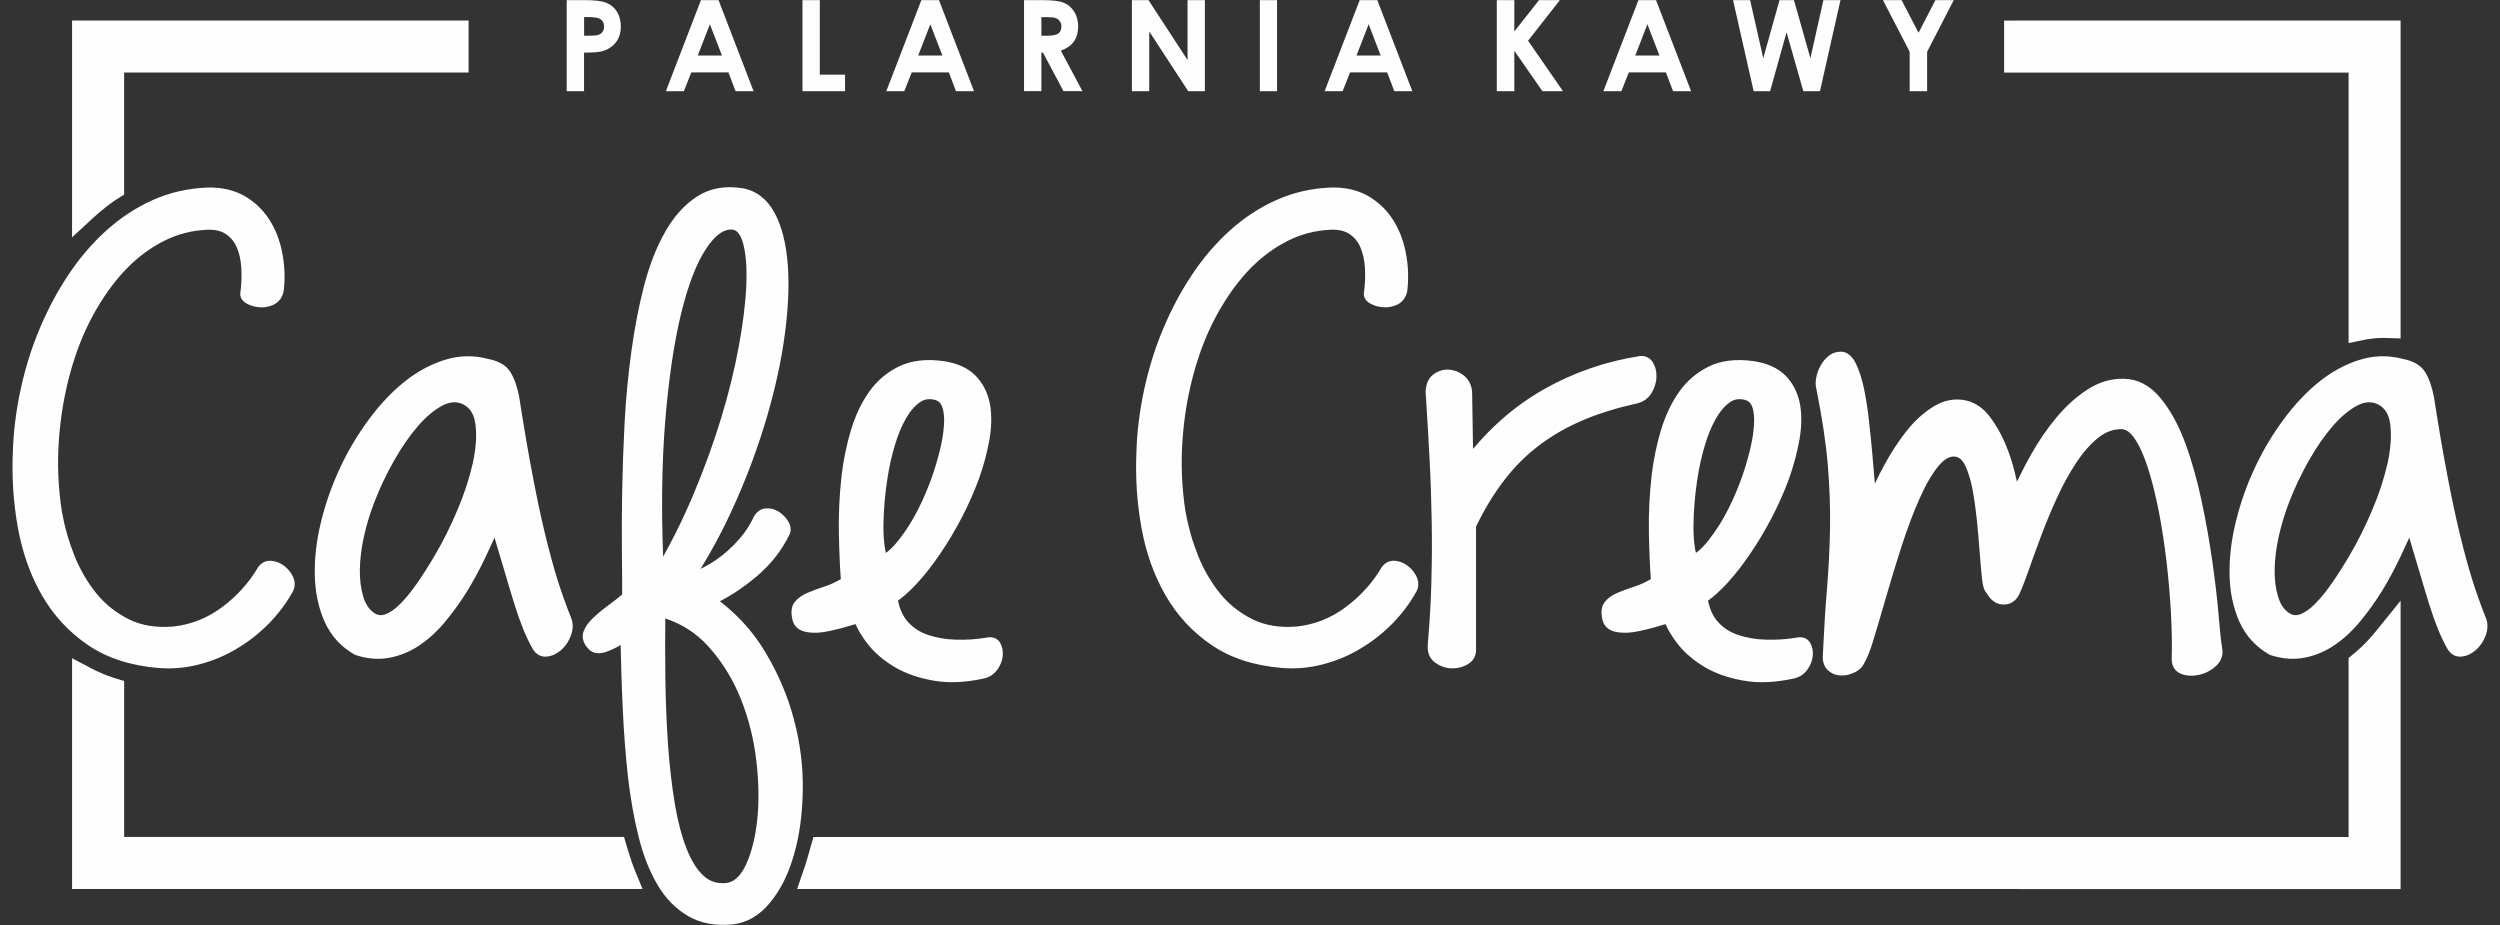
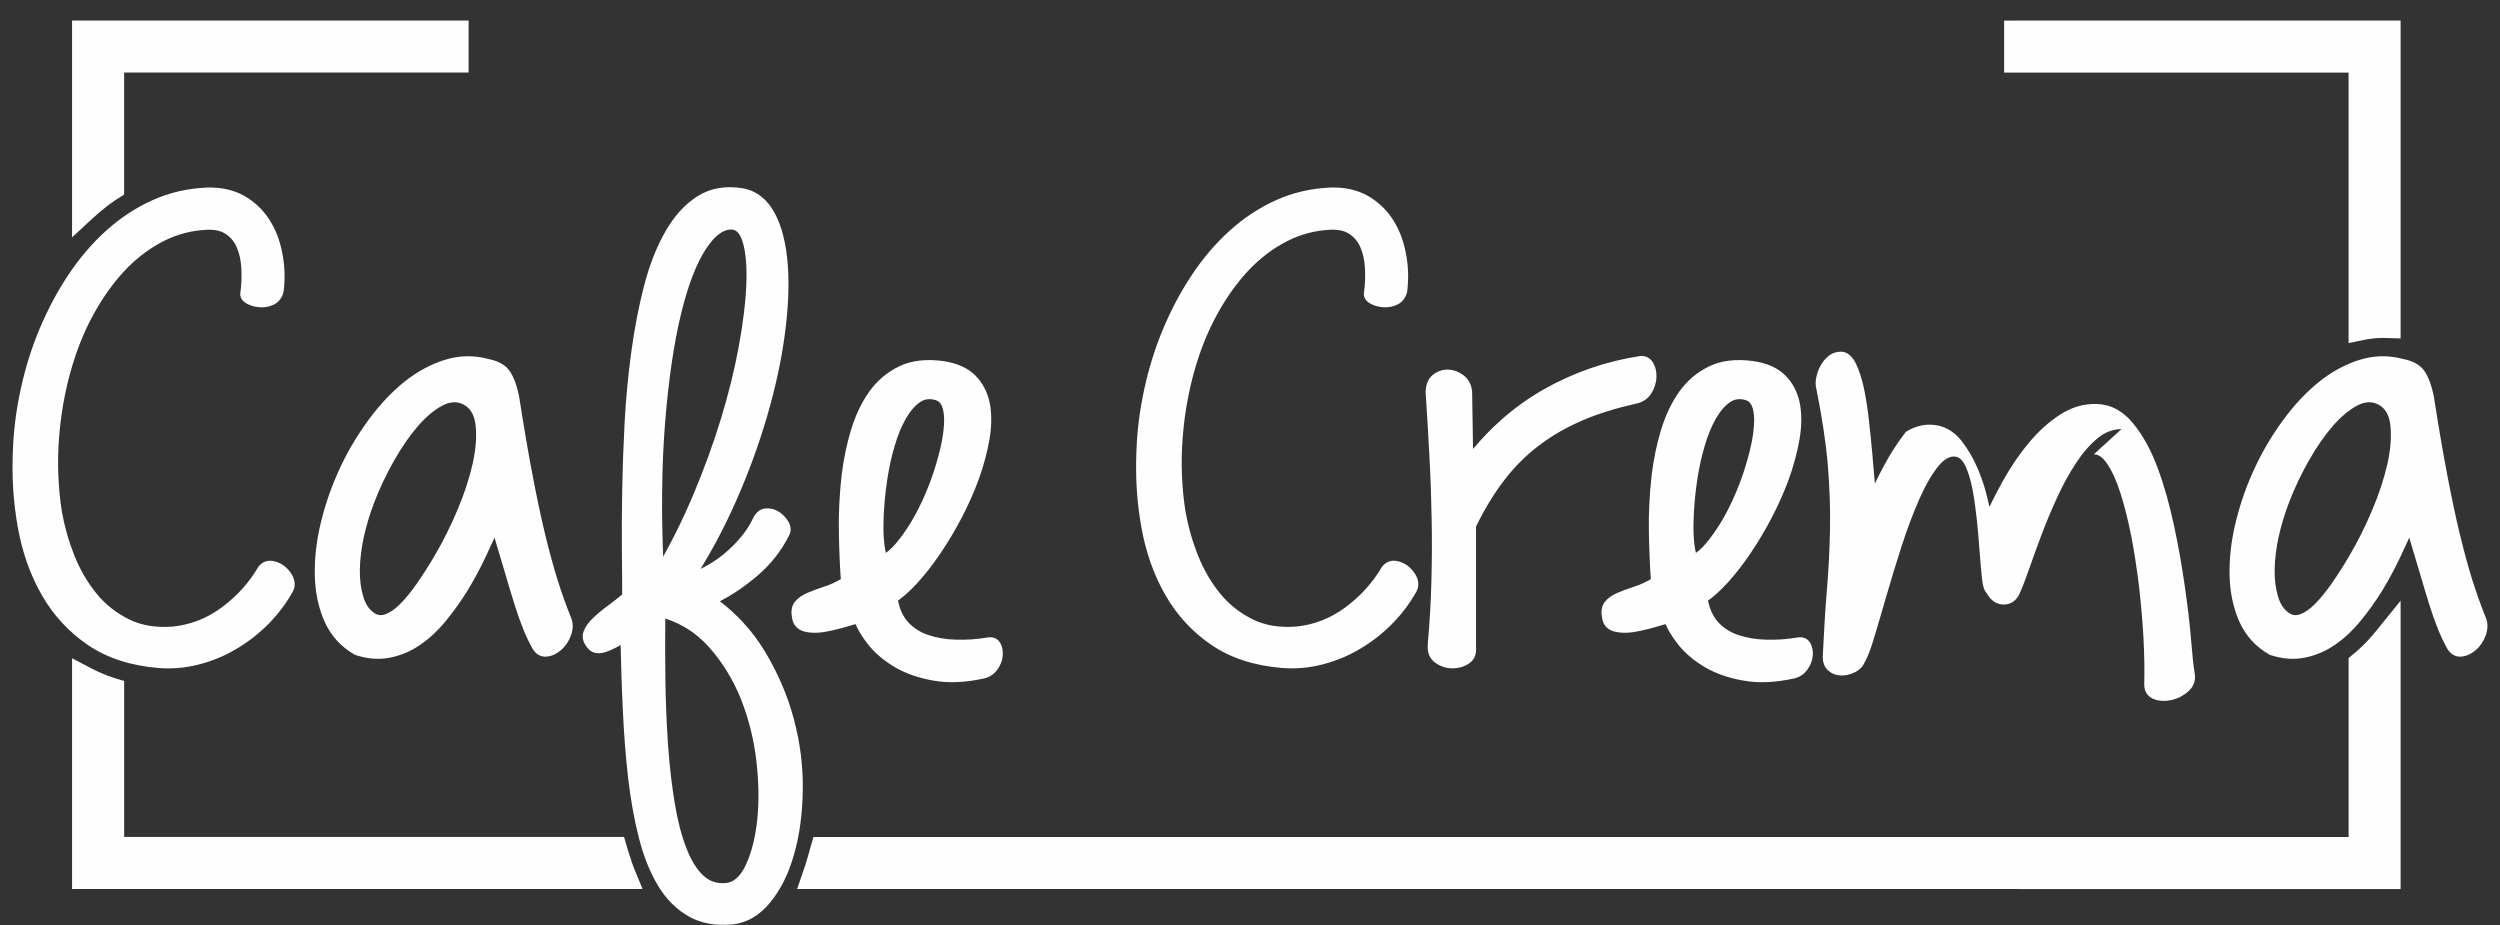
<svg xmlns="http://www.w3.org/2000/svg" xml:space="preserve" width="100mm" height="37mm" style="shape-rendering:geometricPrecision; text-rendering:geometricPrecision; image-rendering:optimizeQuality; fill-rule:evenodd; clip-rule:evenodd" viewBox="0 0 100 37">
  <rect x="0" y="0" width="100" height="37" fill="#333333" stroke="none" />
  <defs>
    <style type="text/css">
   
    .fil0 {fill:#FEFEFE;fill-rule:nonzero}
   
  </style>
  </defs>
  <g id="Warstwa_x0020_1">
    <g id="_567212816">
      <path id="_567213416" class="fil0" d="M3.924 0.822l14.312 0 0.508 0 0 0.508 0 1.064 0 0.508 -0.508 0 -13.271 0 0 4.601 0 0.281 -0.24 0.15 -0.005 0.003 -0.091 0.057c-0.134,0.092 -0.266,0.188 -0.393,0.287l0 0.002c-0.166,0.129 -0.329,0.266 -0.486,0.409l-0.016 0.014 -0.852 0.787 0 -1.16 0 -6.472 0 -0.532 0 -0.508 0.508 0 0.533 0zm76.748 0l14.311 0 0.533 0 0.508 0 0 0.508 0 0.532 0 11.154 0 0.521 -0.522 -0.015 -0.142 -0.004 -0.125 0.001 -0.004 0c-0.103,0.001 -0.217,0.01 -0.336,0.024l-0.004 0c-0.117,0.013 -0.231,0.031 -0.338,0.053l-0.609 0.127 0 -0.623 0 -10.197 -13.271 0 -0.508 0 0 -0.508 0 -1.064 0 -0.508 0.508 0zm-55.727 34.739l-6.821 0 -1.84 0 -12.36 0 -0.533 0 -0.508 0 0 -0.508 0 -0.533 0 -7.349 0 -0.841 0.745 0.392c0.15,0.079 0.304,0.152 0.46,0.218l0 0.001c0.144,0.061 0.306,0.121 0.48,0.177l0 0.001 0.037 0.011 0.361 0.11 0 0.374 0 5.864 11.318 0 1.84 0 6.458 0 0.38 0 0.107 0.367 0.047 0.163 0.001 -0.001 0.06 0.188 0.101 0.307 0.082 0.226 0.053 0.131 0.289 0.701 -0.758 0zm0.333 -1.058l0 0.001 0.002 0.005m55.504 1.052l-48.188 0 -0.712 0 0.231 -0.673 0.094 -0.274 0.089 -0.296 0.001 0 0.133 -0.468 0.106 -0.371 0.383 0 47.863 0 7.1 0 6.06 0 0 -6.923 0 -0.235 0.184 -0.154 0.152 -0.127 -0.001 -0.001 0.163 -0.148c0.093,-0.086 0.186,-0.179 0.277,-0.277 0.087,-0.094 0.182,-0.202 0.277,-0.319l0.001 0.001 0.126 -0.155 0.901 -1.113 0 1.433 0 9.06 0 0.533 0 0.508 -0.508 0 -0.533 0 -7.1 0 -7.1 0z" />
-       <path id="_567213056" class="fil0" d="M22.669 0.005l0.735 0c0.398,0 0.684,0.037 0.86,0.111 0.176,0.073 0.315,0.192 0.416,0.357 0.102,0.164 0.152,0.361 0.152,0.59 0,0.254 -0.067,0.466 -0.199,0.634 -0.133,0.169 -0.314,0.286 -0.541,0.351 -0.134,0.038 -0.377,0.057 -0.73,0.057l0 1.542 -0.694 0 0 -3.642zm0.694 1.424l0.22 0c0.173,0 0.294,-0.013 0.362,-0.037 0.068,-0.025 0.121,-0.066 0.16,-0.122 0.039,-0.057 0.058,-0.126 0.058,-0.207 0,-0.14 -0.055,-0.242 -0.163,-0.307 -0.08,-0.048 -0.227,-0.072 -0.441,-0.072l-0.195 0 0 0.745zm4.676 -1.424l0.703 0 1.401 3.642 -0.721 0 -0.285 -0.75 -1.485 0 -0.297 0.75 -0.72 0 1.403 -3.642zm0.357 0.966l-0.486 1.25 0.968 0 -0.482 -1.25zm3.702 -0.966l0.694 0 0 2.981 1.01 0 0 0.661 -1.703 0 0 -3.642zm4.758 0l0.703 0 1.401 3.642 -0.721 0 -0.285 -0.75 -1.485 0 -0.297 0.75 -0.72 0 1.403 -3.642zm0.357 0.966l-0.486 1.25 0.968 0 -0.482 -1.25zm3.75 -0.966l0.735 0c0.403,0 0.689,0.036 0.86,0.108 0.171,0.072 0.308,0.191 0.412,0.357 0.104,0.166 0.156,0.364 0.156,0.591 0,0.24 -0.057,0.439 -0.172,0.601 -0.115,0.161 -0.288,0.282 -0.519,0.365l0.862 1.619 -0.758 0 -0.82 -1.542 -0.064 0 0 1.542 -0.693 0 0 -3.642zm0.693 1.424l0.218 0c0.221,0 0.373,-0.029 0.457,-0.087 0.083,-0.058 0.124,-0.153 0.124,-0.286 0,-0.079 -0.02,-0.149 -0.062,-0.207 -0.041,-0.058 -0.096,-0.101 -0.166,-0.126 -0.069,-0.026 -0.196,-0.039 -0.381,-0.039l-0.191 0 0 0.745zm3.621 -1.424l0.663 0 1.562 2.396 0 -2.396 0.693 0 0 3.642 -0.666 0 -1.56 -2.389 0 2.389 -0.693 0 0 -3.642zm5.117 0l0.688 0 0 3.642 -0.688 0 0 -3.642zm3.995 0l0.703 0 1.401 3.642 -0.721 0 -0.285 -0.75 -1.485 0 -0.297 0.75 -0.72 0 1.403 -3.642zm0.357 0.966l-0.486 1.25 0.968 0 -0.482 -1.25zm5.126 -0.966l0.701 0 0 1.253 0.988 -1.253 0.834 0 -1.272 1.624 1.396 2.018 -0.822 0 -1.124 -1.616 0 1.616 -0.701 0 0 -3.642zm5.667 0l0.703 0 1.401 3.642 -0.721 0 -0.285 -0.75 -1.485 0 -0.297 0.75 -0.72 0 1.403 -3.642zm0.357 0.966l-0.486 1.25 0.968 0 -0.482 -1.25zm3.425 -0.966l0.684 0 0.525 2.324 0.651 -2.324 0.577 0 0.658 2.324 0.519 -2.324 0.684 0 -0.82 3.642 -0.666 0 -0.671 -2.354 -0.658 2.354 -0.658 0 -0.825 -3.642zm5.998 0l0.744 0 0.679 1.307 0.673 -1.307 0.735 0 -1.065 2.065 0 1.577 -0.698 0 0 -1.577 -1.069 -2.065z" />
-       <path id="_567212936" class="fil0" d="M11.728 23.637c-0.132,0.237 -0.278,0.464 -0.438,0.679 -0.16,0.215 -0.338,0.422 -0.531,0.622l-0.001 0.001c-0.195,0.197 -0.399,0.38 -0.613,0.547 -0.214,0.168 -0.44,0.323 -0.677,0.463l0 0c-0.236,0.142 -0.48,0.265 -0.732,0.37 -0.249,0.103 -0.507,0.189 -0.774,0.258l0 0c-0.268,0.07 -0.536,0.116 -0.804,0.14 -0.275,0.024 -0.551,0.024 -0.829,0.002l-0.001 0c-0.553,-0.047 -1.065,-0.146 -1.534,-0.299 -0.47,-0.153 -0.896,-0.36 -1.278,-0.62 -0.379,-0.259 -0.724,-0.555 -1.032,-0.888 -0.306,-0.331 -0.575,-0.697 -0.806,-1.099 -0.231,-0.402 -0.427,-0.828 -0.587,-1.278 -0.159,-0.448 -0.285,-0.924 -0.376,-1.427 -0.09,-0.5 -0.152,-1.004 -0.185,-1.513 -0.033,-0.509 -0.038,-1.026 -0.015,-1.552l0 0c0.013,-0.406 0.046,-0.815 0.098,-1.224 0.053,-0.42 0.125,-0.838 0.215,-1.253 0.09,-0.415 0.197,-0.823 0.322,-1.224 0.125,-0.401 0.268,-0.793 0.429,-1.178 0.16,-0.383 0.337,-0.756 0.529,-1.118l-0.001 -0c0.19,-0.358 0.397,-0.704 0.618,-1.037 0.222,-0.335 0.459,-0.652 0.712,-0.949 0.251,-0.294 0.518,-0.57 0.8,-0.825 0.286,-0.259 0.583,-0.49 0.892,-0.694l0.001 0c0.311,-0.205 0.636,-0.384 0.973,-0.535 0.34,-0.152 0.692,-0.271 1.054,-0.354 0.362,-0.084 0.737,-0.133 1.125,-0.149l0.002 0c0.281,-0.008 0.541,0.015 0.782,0.067 0.247,0.054 0.476,0.139 0.685,0.253l0.002 0.001c0.204,0.115 0.39,0.25 0.556,0.405 0.167,0.155 0.316,0.332 0.447,0.529l0 0.001c0.128,0.195 0.237,0.406 0.326,0.631 0.088,0.224 0.158,0.464 0.207,0.719l-0.001 0c0.051,0.253 0.082,0.507 0.091,0.763 0.01,0.258 -0.001,0.515 -0.032,0.774l-0.001 0.01 -0.002 0.009c-0.028,0.12 -0.074,0.223 -0.139,0.31 -0.067,0.09 -0.152,0.161 -0.255,0.211l-0.004 0.002c-0.092,0.043 -0.187,0.073 -0.284,0.09 -0.094,0.017 -0.192,0.021 -0.294,0.012 -0.098,-0.009 -0.189,-0.026 -0.272,-0.051 -0.086,-0.026 -0.168,-0.061 -0.244,-0.105l-0.004 -0.002c-0.092,-0.056 -0.158,-0.122 -0.197,-0.2 -0.042,-0.084 -0.052,-0.174 -0.03,-0.271 0.021,-0.162 0.034,-0.322 0.038,-0.48 0.005,-0.161 0.002,-0.323 -0.007,-0.485l-0 0c-0.011,-0.156 -0.032,-0.302 -0.063,-0.438 -0.031,-0.135 -0.072,-0.261 -0.123,-0.376l0 -0.001c-0.047,-0.11 -0.108,-0.208 -0.181,-0.295 -0.072,-0.086 -0.157,-0.161 -0.254,-0.225l-0.001 -0.001c-0.093,-0.063 -0.201,-0.108 -0.323,-0.136 -0.128,-0.029 -0.273,-0.041 -0.432,-0.034 -0.306,0.015 -0.603,0.059 -0.889,0.134 -0.285,0.074 -0.56,0.178 -0.825,0.313 -0.269,0.135 -0.525,0.293 -0.768,0.472 -0.244,0.179 -0.475,0.381 -0.696,0.603 -0.219,0.222 -0.427,0.465 -0.626,0.728 -0.199,0.263 -0.387,0.545 -0.565,0.845 -0.179,0.302 -0.342,0.613 -0.487,0.931 -0.146,0.32 -0.278,0.652 -0.394,0.995l0 0.001c-0.088,0.256 -0.167,0.515 -0.237,0.777 -0.071,0.265 -0.134,0.534 -0.188,0.806l-0.001 0.001c-0.056,0.27 -0.102,0.544 -0.141,0.819 -0.038,0.271 -0.068,0.545 -0.09,0.82 -0.023,0.28 -0.037,0.551 -0.043,0.812 -0.005,0.265 -0.003,0.527 0.009,0.786 0.011,0.257 0.029,0.503 0.052,0.74 0.024,0.239 0.054,0.47 0.089,0.69l0 -0c0.052,0.297 0.12,0.592 0.203,0.885 0.083,0.293 0.183,0.586 0.298,0.877l-0 0c0.116,0.287 0.248,0.557 0.396,0.811 0.148,0.253 0.313,0.491 0.494,0.715l0 -0c0.181,0.219 0.38,0.414 0.598,0.585 0.219,0.172 0.455,0.319 0.708,0.444l0 -0c0.25,0.121 0.519,0.205 0.808,0.252 0.291,0.047 0.605,0.057 0.94,0.03l0 0c0.352,-0.036 0.69,-0.118 1.015,-0.245 0.326,-0.128 0.637,-0.3 0.933,-0.519l0 -0.001c0.301,-0.222 0.574,-0.468 0.816,-0.736 0.243,-0.268 0.457,-0.56 0.642,-0.875l0.006 -0.01 0.009 -0.011c0.072,-0.09 0.154,-0.154 0.246,-0.193 0.095,-0.039 0.196,-0.051 0.305,-0.035 0.093,0.012 0.182,0.037 0.266,0.074 0.086,0.038 0.167,0.089 0.242,0.15l0 0.001c0.075,0.061 0.139,0.128 0.194,0.201 0.056,0.074 0.102,0.151 0.137,0.233l0.001 0.003c0.037,0.092 0.056,0.181 0.056,0.269 0,0.09 -0.02,0.177 -0.06,0.263l-0.005 0.011zm2.459 2.549c-0.275,-0.156 -0.512,-0.345 -0.711,-0.564 -0.202,-0.222 -0.366,-0.475 -0.494,-0.758l-0.001 -0.001c-0.122,-0.277 -0.215,-0.571 -0.281,-0.881 -0.065,-0.307 -0.101,-0.631 -0.108,-0.972 -0.008,-0.339 0.009,-0.684 0.049,-1.037 0.041,-0.353 0.107,-0.717 0.198,-1.092 0.091,-0.375 0.201,-0.745 0.329,-1.107 0.126,-0.357 0.271,-0.712 0.436,-1.063l-0.001 -0c0.156,-0.335 0.329,-0.663 0.519,-0.982 0.19,-0.32 0.397,-0.631 0.618,-0.932 0.222,-0.302 0.451,-0.58 0.689,-0.832 0.239,-0.255 0.486,-0.483 0.738,-0.688l0.001 0c0.255,-0.205 0.518,-0.381 0.788,-0.527 0.272,-0.148 0.55,-0.266 0.833,-0.355l0.001 0c0.289,-0.09 0.579,-0.138 0.869,-0.144 0.29,-0.006 0.579,0.03 0.868,0.107 0.207,0.04 0.384,0.102 0.53,0.186l0.001 0c0.156,0.09 0.277,0.206 0.363,0.347l0 -0c0.077,0.125 0.144,0.271 0.202,0.436l0 0.001c0.057,0.164 0.105,0.345 0.143,0.541l0.001 0.007c0.093,0.599 0.187,1.172 0.28,1.719 0.091,0.532 0.179,1.018 0.264,1.456l0 0.001c0.081,0.426 0.163,0.832 0.244,1.216 0.085,0.399 0.168,0.766 0.249,1.101 0.162,0.669 0.323,1.263 0.485,1.786l0 -0c0.081,0.26 0.168,0.52 0.261,0.781 0.092,0.26 0.189,0.516 0.291,0.768 0.045,0.111 0.067,0.224 0.067,0.342 0,0.114 -0.021,0.232 -0.064,0.356l-0.001 0.003c-0.042,0.116 -0.095,0.223 -0.158,0.32 -0.064,0.099 -0.139,0.186 -0.223,0.262 -0.087,0.078 -0.178,0.14 -0.274,0.187 -0.097,0.047 -0.197,0.077 -0.302,0.088l0 -0c-0.122,0.016 -0.234,-0.005 -0.336,-0.061 -0.096,-0.054 -0.179,-0.139 -0.248,-0.254l-0.003 -0.005c-0.07,-0.127 -0.136,-0.253 -0.196,-0.379l0 -0.001c-0.061,-0.129 -0.121,-0.264 -0.177,-0.405 -0.059,-0.146 -0.119,-0.305 -0.179,-0.475 -0.055,-0.155 -0.112,-0.327 -0.17,-0.514 -0.067,-0.215 -0.132,-0.428 -0.193,-0.632 -0.059,-0.197 -0.127,-0.426 -0.205,-0.691l0 -0c-0.088,-0.29 -0.165,-0.551 -0.249,-0.834l-0.149 -0.504 -0.081 0.177c-0.095,0.207 -0.195,0.423 -0.3,0.646l-0.001 0.001c-0.107,0.225 -0.218,0.442 -0.332,0.652 -0.115,0.212 -0.237,0.425 -0.364,0.637l-0.001 0.002c-0.134,0.217 -0.275,0.426 -0.42,0.629l0.001 0c-0.142,0.198 -0.292,0.393 -0.448,0.585 -0.156,0.192 -0.32,0.366 -0.488,0.524 -0.17,0.159 -0.348,0.302 -0.532,0.429 -0.188,0.13 -0.382,0.238 -0.583,0.323 -0.203,0.086 -0.412,0.151 -0.626,0.193l-0 -0c-0.221,0.045 -0.447,0.058 -0.677,0.041 -0.229,-0.018 -0.465,-0.066 -0.708,-0.144l-0.018 -0.006 -0.016 -0.009zm4.335 -10.014c-0.128,-0.061 -0.26,-0.088 -0.394,-0.08 -0.139,0.008 -0.284,0.052 -0.434,0.132 -0.162,0.086 -0.325,0.198 -0.489,0.335 -0.166,0.139 -0.33,0.302 -0.493,0.491 -0.165,0.191 -0.327,0.402 -0.486,0.632 -0.158,0.229 -0.314,0.478 -0.466,0.747 -0.153,0.269 -0.297,0.544 -0.429,0.824 -0.13,0.273 -0.249,0.552 -0.357,0.835l-0.001 0.001c-0.086,0.22 -0.163,0.447 -0.234,0.68 -0.071,0.234 -0.131,0.464 -0.182,0.69l0 0c-0.05,0.231 -0.089,0.455 -0.116,0.674 -0.028,0.221 -0.043,0.433 -0.047,0.634 -0.004,0.2 0.006,0.39 0.028,0.573 0.022,0.178 0.056,0.346 0.102,0.502l0.001 0.002c0.043,0.15 0.099,0.281 0.169,0.39 0.067,0.105 0.148,0.192 0.241,0.26l0.005 0.004c0.07,0.055 0.143,0.088 0.217,0.101 0.075,0.013 0.154,0.006 0.237,-0.02l-0 -0c0.096,-0.033 0.194,-0.084 0.294,-0.151 0.102,-0.069 0.206,-0.156 0.311,-0.261 0.112,-0.112 0.223,-0.236 0.335,-0.373l0 0c0.114,-0.14 0.229,-0.292 0.344,-0.457l-0 -0c0.114,-0.165 0.231,-0.34 0.35,-0.527 0.12,-0.187 0.237,-0.378 0.35,-0.571l0 -0.001c0.17,-0.287 0.331,-0.582 0.482,-0.885 0.153,-0.306 0.299,-0.624 0.438,-0.954l0 -0.001c0.138,-0.323 0.256,-0.639 0.357,-0.947 0.104,-0.318 0.189,-0.627 0.257,-0.927l-0 -0c0.064,-0.293 0.104,-0.568 0.122,-0.825 0.018,-0.259 0.012,-0.501 -0.015,-0.725l0 0c-0.027,-0.205 -0.083,-0.375 -0.169,-0.509 -0.082,-0.129 -0.191,-0.226 -0.329,-0.293zm10.77 20.805c-0.342,0.032 -0.658,0.021 -0.951,-0.034 -0.296,-0.055 -0.568,-0.155 -0.815,-0.299l-0 0c-0.243,-0.141 -0.467,-0.315 -0.671,-0.522 -0.202,-0.205 -0.384,-0.442 -0.545,-0.713 -0.161,-0.269 -0.304,-0.563 -0.431,-0.882 -0.126,-0.318 -0.236,-0.664 -0.331,-1.038 -0.094,-0.372 -0.176,-0.758 -0.247,-1.159 -0.071,-0.399 -0.131,-0.815 -0.181,-1.247l0 -0.001c-0.048,-0.434 -0.09,-0.877 -0.125,-1.329 -0.035,-0.448 -0.063,-0.913 -0.084,-1.398 -0.022,-0.473 -0.042,-0.951 -0.057,-1.435 -0.012,-0.371 -0.021,-0.745 -0.028,-1.121 -0.057,0.034 -0.113,0.066 -0.169,0.096 -0.146,0.077 -0.286,0.139 -0.422,0.184l-0.003 0.001c-0.331,0.104 -0.58,0.043 -0.747,-0.183 -0.083,-0.102 -0.137,-0.206 -0.162,-0.312 -0.027,-0.115 -0.018,-0.228 0.025,-0.339l0 0c0.034,-0.091 0.084,-0.182 0.148,-0.271 0.063,-0.087 0.139,-0.173 0.228,-0.258 0.082,-0.078 0.173,-0.159 0.274,-0.243 0.098,-0.081 0.204,-0.164 0.319,-0.248 0.109,-0.08 0.216,-0.162 0.322,-0.245 0.076,-0.06 0.16,-0.129 0.248,-0.202 -0,-0.269 -0.001,-0.508 -0.002,-0.711 -0.002,-0.298 -0.005,-0.632 -0.009,-1.001 -0.004,-0.369 -0.005,-0.757 -0.003,-1.163 0.002,-0.406 0.007,-0.83 0.014,-1.27 0.008,-0.443 0.02,-0.893 0.036,-1.348 0.017,-0.464 0.038,-0.932 0.062,-1.404l0 -0.001c0.026,-0.476 0.062,-0.951 0.107,-1.425 0.045,-0.475 0.099,-0.943 0.163,-1.403l0 0c0.063,-0.464 0.137,-0.915 0.221,-1.35 0.085,-0.438 0.182,-0.867 0.29,-1.287l0 -0.001c0.11,-0.417 0.235,-0.805 0.376,-1.163 0.141,-0.359 0.299,-0.69 0.474,-0.994l-0.001 -0c0.176,-0.308 0.37,-0.578 0.582,-0.812l0 0c0.213,-0.235 0.445,-0.432 0.694,-0.592l-0 -0c0.256,-0.164 0.537,-0.273 0.841,-0.327 0.3,-0.053 0.623,-0.052 0.969,0.002l0.004 0.001c0.279,0.051 0.528,0.161 0.744,0.331 0.213,0.167 0.395,0.39 0.542,0.669l-0 0c0.145,0.273 0.26,0.582 0.346,0.928 0.085,0.343 0.143,0.723 0.174,1.138l0 0.001c0.031,0.411 0.035,0.852 0.015,1.322 -0.021,0.467 -0.067,0.962 -0.137,1.483 -0.071,0.525 -0.165,1.058 -0.283,1.597 -0.117,0.538 -0.258,1.089 -0.423,1.655 -0.165,0.565 -0.35,1.127 -0.554,1.687 -0.206,0.562 -0.433,1.126 -0.683,1.691 -0.251,0.568 -0.519,1.119 -0.806,1.652 -0.198,0.367 -0.404,0.725 -0.618,1.072 0.066,-0.032 0.134,-0.066 0.201,-0.103l0.001 -0.001c0.127,-0.068 0.249,-0.142 0.369,-0.223 0.123,-0.083 0.242,-0.171 0.358,-0.264l-0 -0.001c0.117,-0.097 0.232,-0.201 0.345,-0.312l0.001 0c0.109,-0.108 0.215,-0.222 0.317,-0.343l0.001 0c0.101,-0.118 0.194,-0.242 0.279,-0.372 0.083,-0.126 0.155,-0.254 0.217,-0.385l0 0c0.054,-0.119 0.12,-0.213 0.199,-0.281 0.088,-0.077 0.189,-0.121 0.3,-0.133 0.094,-0.009 0.184,-0.004 0.273,0.017 0.088,0.021 0.173,0.056 0.256,0.106l0.004 0.002c0.077,0.049 0.147,0.104 0.21,0.167l0 0 0 0c0.063,0.063 0.118,0.133 0.167,0.21l0.002 0.004c0.051,0.085 0.084,0.17 0.097,0.252 0.015,0.092 0.005,0.18 -0.027,0.261l-0.005 0.01c-0.155,0.322 -0.344,0.624 -0.565,0.907 -0.221,0.282 -0.476,0.545 -0.766,0.789l-0.001 0.001c-0.287,0.241 -0.574,0.454 -0.862,0.64l-0 -0c-0.199,0.129 -0.398,0.244 -0.598,0.346 0.331,0.255 0.635,0.531 0.912,0.829 0.343,0.368 0.645,0.771 0.907,1.208l0 0.001c0.259,0.434 0.484,0.875 0.674,1.323 0.191,0.45 0.349,0.91 0.472,1.381l0 -0c0.125,0.47 0.217,0.941 0.275,1.411 0.058,0.469 0.083,0.941 0.075,1.417 -0.008,0.474 -0.04,0.923 -0.098,1.348 -0.058,0.427 -0.142,0.831 -0.252,1.212l0 0c-0.109,0.385 -0.242,0.737 -0.4,1.055 -0.159,0.32 -0.343,0.608 -0.552,0.862l0 0c-0.212,0.26 -0.444,0.464 -0.695,0.611 -0.255,0.149 -0.528,0.239 -0.82,0.27l-0.003 0zm-2.68 -12.237c-0.005,0.36 -0.007,0.739 -0.007,1.137 0,0.484 0.004,0.941 0.011,1.37 0.007,0.447 0.02,0.888 0.038,1.32 0.018,0.433 0.042,0.862 0.071,1.284l0 0c0.03,0.407 0.067,0.8 0.111,1.178 0.045,0.388 0.097,0.759 0.156,1.113 0.058,0.349 0.126,0.673 0.204,0.971 0.077,0.296 0.165,0.569 0.263,0.82l0 0.001c0.094,0.245 0.2,0.459 0.314,0.643 0.113,0.181 0.237,0.333 0.371,0.456 0.124,0.114 0.261,0.195 0.411,0.242 0.152,0.048 0.319,0.063 0.499,0.045l-0 -0c0.149,-0.018 0.286,-0.082 0.41,-0.192 0.134,-0.119 0.255,-0.291 0.363,-0.517l-0 -0c0.226,-0.478 0.38,-1.076 0.461,-1.794l0 0c0.039,-0.365 0.056,-0.746 0.05,-1.142 -0.005,-0.396 -0.034,-0.811 -0.084,-1.247 -0.05,-0.43 -0.127,-0.851 -0.23,-1.262 -0.104,-0.415 -0.234,-0.818 -0.39,-1.208 -0.154,-0.387 -0.338,-0.754 -0.552,-1.102 -0.213,-0.346 -0.454,-0.671 -0.725,-0.975 -0.264,-0.297 -0.56,-0.545 -0.887,-0.746 -0.266,-0.163 -0.551,-0.295 -0.858,-0.395zm-0.087 -2.473c0.169,-0.302 0.332,-0.61 0.489,-0.922 0.25,-0.497 0.484,-1.004 0.703,-1.521 0.219,-0.52 0.423,-1.039 0.612,-1.556 0.189,-0.517 0.36,-1.027 0.513,-1.532 0.152,-0.499 0.288,-0.991 0.407,-1.476 0.12,-0.489 0.223,-0.966 0.307,-1.429 0.083,-0.457 0.151,-0.891 0.201,-1.303 0.05,-0.409 0.082,-0.786 0.095,-1.13l0 -0.001c0.015,-0.347 0.011,-0.66 -0.011,-0.94 -0.021,-0.273 -0.06,-0.511 -0.116,-0.717l0.001 -0c-0.051,-0.187 -0.117,-0.328 -0.197,-0.423 -0.066,-0.078 -0.142,-0.122 -0.228,-0.132l0 -0c-0.163,-0.018 -0.329,0.031 -0.496,0.145 -0.184,0.125 -0.369,0.328 -0.554,0.609l-0.001 0.001c-0.193,0.288 -0.373,0.648 -0.541,1.081 -0.169,0.438 -0.325,0.949 -0.467,1.533 -0.142,0.584 -0.267,1.24 -0.374,1.969 -0.106,0.724 -0.195,1.518 -0.264,2.38 -0.07,0.871 -0.11,1.803 -0.119,2.796 -0.007,0.811 0.006,1.667 0.04,2.568zm5.173 2.519c-0.035,-0.145 -0.046,-0.274 -0.033,-0.388l0 0c0.015,-0.13 0.059,-0.239 0.132,-0.328l0 0c0.061,-0.076 0.136,-0.145 0.223,-0.206 0.084,-0.059 0.18,-0.11 0.287,-0.154l-0 -0c0.098,-0.042 0.206,-0.084 0.321,-0.127l0.001 0c0.104,-0.038 0.226,-0.08 0.359,-0.124l0.002 -0.001c0.114,-0.036 0.234,-0.084 0.356,-0.142 0.094,-0.045 0.19,-0.095 0.287,-0.151 -0.018,-0.239 -0.034,-0.504 -0.046,-0.793 -0.014,-0.322 -0.025,-0.675 -0.032,-1.056 -0.008,-0.38 -0.002,-0.761 0.016,-1.142 0.019,-0.389 0.05,-0.778 0.094,-1.166l0 -0.002c0.038,-0.311 0.088,-0.618 0.151,-0.922 0.063,-0.305 0.137,-0.599 0.222,-0.882l0.001 0c0.088,-0.289 0.191,-0.56 0.31,-0.812 0.12,-0.255 0.257,-0.492 0.41,-0.71 0.156,-0.221 0.334,-0.417 0.533,-0.588 0.201,-0.171 0.423,-0.316 0.665,-0.434 0.247,-0.12 0.519,-0.198 0.817,-0.233 0.291,-0.035 0.608,-0.029 0.948,0.017l0.003 0c0.274,0.04 0.517,0.107 0.73,0.201 0.218,0.096 0.403,0.22 0.554,0.371 0.147,0.147 0.271,0.315 0.368,0.502 0.097,0.185 0.168,0.387 0.213,0.605l0.001 0.002c0.042,0.214 0.061,0.443 0.059,0.688 -0.002,0.242 -0.025,0.496 -0.07,0.763l0 0.001c-0.047,0.264 -0.106,0.531 -0.179,0.801 -0.071,0.263 -0.155,0.531 -0.253,0.802l0 0.001c-0.092,0.252 -0.197,0.507 -0.312,0.766 -0.117,0.265 -0.241,0.522 -0.371,0.771l-0.001 0.001c-0.129,0.245 -0.265,0.488 -0.408,0.728l0 0.001c-0.139,0.233 -0.284,0.461 -0.434,0.683 -0.153,0.226 -0.304,0.435 -0.452,0.625 -0.151,0.195 -0.305,0.378 -0.46,0.549 -0.151,0.166 -0.301,0.315 -0.449,0.447 -0.117,0.105 -0.231,0.197 -0.342,0.277 0.034,0.163 0.081,0.312 0.14,0.445 0.07,0.157 0.157,0.294 0.261,0.408 0.109,0.12 0.23,0.223 0.363,0.308 0.134,0.086 0.28,0.157 0.44,0.21l0.001 0c0.164,0.056 0.34,0.1 0.524,0.132 0.184,0.032 0.376,0.051 0.573,0.056l0.002 0c0.204,0.007 0.412,0.004 0.624,-0.009 0.209,-0.014 0.421,-0.039 0.637,-0.075l0 0c0.113,-0.021 0.213,-0.014 0.301,0.02 0.096,0.037 0.171,0.104 0.226,0.198l0.002 0.004c0.041,0.075 0.07,0.158 0.086,0.246 0.015,0.085 0.019,0.174 0.01,0.268 -0.009,0.094 -0.031,0.186 -0.066,0.277 -0.034,0.088 -0.081,0.175 -0.142,0.261l0 0c-0.064,0.092 -0.14,0.168 -0.227,0.228 -0.088,0.06 -0.186,0.103 -0.294,0.131l-0.006 0.001c-0.38,0.084 -0.74,0.134 -1.079,0.148 -0.34,0.015 -0.661,-0.005 -0.96,-0.06l-0 0.001c-0.296,-0.052 -0.574,-0.124 -0.831,-0.213 -0.259,-0.09 -0.497,-0.2 -0.715,-0.327l-0.001 -0.001c-0.215,-0.128 -0.41,-0.266 -0.585,-0.414 -0.177,-0.149 -0.334,-0.31 -0.472,-0.481l-0.001 -0.001c-0.135,-0.17 -0.249,-0.336 -0.343,-0.497 -0.064,-0.109 -0.119,-0.218 -0.165,-0.326l-0.161 0.047c-0.146,0.042 -0.258,0.074 -0.374,0.107l-0.001 0.001c-0.133,0.036 -0.266,0.069 -0.398,0.098 -0.133,0.029 -0.261,0.053 -0.385,0.072l-0.003 0c-0.13,0.018 -0.256,0.025 -0.376,0.021 -0.124,-0.004 -0.24,-0.02 -0.347,-0.047l-0.003 -0.001c-0.126,-0.035 -0.229,-0.091 -0.31,-0.169 -0.084,-0.082 -0.14,-0.183 -0.168,-0.306l0 -0zm5.728 -8.782c-0.123,-0.036 -0.238,-0.047 -0.344,-0.031 -0.102,0.015 -0.199,0.054 -0.289,0.119l-0.001 0.001c-0.103,0.073 -0.201,0.162 -0.292,0.269 -0.093,0.108 -0.181,0.236 -0.265,0.382 -0.086,0.15 -0.165,0.312 -0.237,0.485 -0.073,0.177 -0.14,0.368 -0.201,0.574l-0.001 0.001c-0.062,0.206 -0.118,0.418 -0.167,0.635 -0.049,0.218 -0.091,0.438 -0.126,0.661l0 0.001c-0.051,0.319 -0.09,0.635 -0.117,0.948 -0.028,0.322 -0.044,0.629 -0.048,0.922 -0.004,0.289 0.008,0.548 0.034,0.778 0.016,0.133 0.036,0.255 0.063,0.366 0.031,-0.021 0.062,-0.045 0.094,-0.07 0.098,-0.079 0.196,-0.177 0.295,-0.293l-0 -0c0.104,-0.123 0.208,-0.257 0.311,-0.401 0.102,-0.142 0.203,-0.297 0.305,-0.462l0 0c0.098,-0.164 0.196,-0.34 0.292,-0.53 0.094,-0.185 0.185,-0.378 0.271,-0.579 0.088,-0.205 0.168,-0.405 0.239,-0.6 0.073,-0.201 0.139,-0.401 0.197,-0.598l0 -0.001c0.051,-0.168 0.096,-0.333 0.137,-0.494 0.041,-0.163 0.076,-0.321 0.105,-0.473l-0 0c0.028,-0.158 0.05,-0.305 0.063,-0.439 0.014,-0.133 0.021,-0.261 0.021,-0.385 0,-0.115 -0.009,-0.22 -0.025,-0.314 -0.016,-0.092 -0.039,-0.174 -0.069,-0.245l-0 0c-0.028,-0.062 -0.063,-0.112 -0.104,-0.149 -0.038,-0.035 -0.084,-0.06 -0.137,-0.074l-0.003 -0.001zm19.246 7.632c-0.131,0.237 -0.278,0.464 -0.438,0.679 -0.16,0.215 -0.338,0.422 -0.532,0.622l-0.001 0.001c-0.195,0.197 -0.399,0.38 -0.613,0.547 -0.214,0.168 -0.44,0.323 -0.677,0.463l0 0c-0.236,0.142 -0.48,0.265 -0.732,0.37 -0.249,0.103 -0.507,0.189 -0.774,0.258l0 0c-0.268,0.07 -0.536,0.116 -0.804,0.14 -0.275,0.024 -0.551,0.024 -0.829,0.002l-0.001 0c-0.553,-0.047 -1.065,-0.146 -1.534,-0.299 -0.47,-0.153 -0.896,-0.36 -1.278,-0.62 -0.379,-0.259 -0.724,-0.555 -1.032,-0.888 -0.306,-0.331 -0.575,-0.697 -0.806,-1.099 -0.231,-0.402 -0.427,-0.828 -0.587,-1.278 -0.16,-0.448 -0.285,-0.924 -0.376,-1.427 -0.09,-0.5 -0.152,-1.004 -0.185,-1.513 -0.033,-0.509 -0.038,-1.026 -0.015,-1.552l0 0c0.013,-0.406 0.046,-0.815 0.098,-1.224 0.053,-0.42 0.125,-0.838 0.215,-1.253 0.09,-0.415 0.197,-0.823 0.322,-1.224 0.125,-0.401 0.268,-0.793 0.429,-1.178 0.16,-0.383 0.337,-0.756 0.529,-1.118l-0.001 -0c0.19,-0.358 0.397,-0.704 0.618,-1.037 0.222,-0.335 0.459,-0.652 0.712,-0.949 0.251,-0.294 0.517,-0.57 0.8,-0.825 0.286,-0.259 0.583,-0.49 0.892,-0.694l0.001 0c0.311,-0.205 0.636,-0.384 0.973,-0.535 0.34,-0.152 0.692,-0.271 1.054,-0.354 0.362,-0.084 0.737,-0.133 1.125,-0.149l0.002 0c0.281,-0.008 0.541,0.015 0.782,0.067 0.247,0.054 0.476,0.139 0.685,0.253l0.001 0.001c0.204,0.115 0.39,0.25 0.556,0.405 0.167,0.155 0.316,0.332 0.447,0.529l0 0.001c0.129,0.195 0.238,0.406 0.326,0.631 0.088,0.224 0.158,0.464 0.207,0.719l-0 0c0.051,0.253 0.081,0.507 0.091,0.763 0.01,0.258 -0.001,0.515 -0.032,0.774l-0.001 0.01 -0.002 0.009c-0.028,0.12 -0.074,0.223 -0.139,0.31 -0.067,0.09 -0.152,0.161 -0.255,0.211l-0.004 0.002c-0.092,0.043 -0.187,0.073 -0.284,0.09 -0.094,0.017 -0.192,0.021 -0.294,0.012 -0.098,-0.009 -0.189,-0.026 -0.272,-0.051 -0.086,-0.026 -0.168,-0.061 -0.243,-0.105l-0.004 -0.002c-0.092,-0.056 -0.158,-0.122 -0.197,-0.2 -0.042,-0.084 -0.052,-0.174 -0.03,-0.271 0.021,-0.162 0.034,-0.322 0.039,-0.48 0.005,-0.161 0.002,-0.323 -0.007,-0.485l-0 0c-0.011,-0.156 -0.032,-0.302 -0.063,-0.438 -0.031,-0.135 -0.072,-0.261 -0.123,-0.376l0 -0.001c-0.048,-0.11 -0.108,-0.208 -0.181,-0.295 -0.072,-0.086 -0.157,-0.161 -0.254,-0.225l-0.001 -0.001c-0.093,-0.063 -0.201,-0.108 -0.323,-0.136 -0.128,-0.029 -0.273,-0.041 -0.432,-0.034 -0.306,0.015 -0.603,0.059 -0.889,0.134 -0.285,0.074 -0.56,0.178 -0.825,0.313 -0.269,0.135 -0.524,0.293 -0.768,0.472 -0.244,0.179 -0.475,0.381 -0.696,0.603 -0.219,0.222 -0.427,0.465 -0.626,0.728 -0.199,0.263 -0.387,0.545 -0.565,0.845 -0.179,0.302 -0.342,0.613 -0.487,0.931 -0.146,0.32 -0.278,0.652 -0.394,0.995l0 0.001c-0.088,0.256 -0.167,0.515 -0.237,0.777 -0.071,0.265 -0.134,0.534 -0.188,0.806l-0.001 0.001c-0.056,0.27 -0.102,0.544 -0.141,0.819 -0.038,0.271 -0.068,0.545 -0.09,0.82 -0.023,0.28 -0.037,0.551 -0.043,0.812 -0.005,0.265 -0.003,0.527 0.009,0.786 0.011,0.257 0.029,0.503 0.052,0.74 0.024,0.239 0.054,0.47 0.089,0.69l0 -0c0.052,0.297 0.12,0.592 0.203,0.885 0.083,0.293 0.183,0.586 0.298,0.877l-0 0c0.116,0.287 0.248,0.557 0.396,0.811 0.148,0.253 0.313,0.491 0.494,0.715l0 -0c0.181,0.219 0.38,0.414 0.598,0.585 0.219,0.172 0.455,0.319 0.708,0.444l0 -0c0.25,0.121 0.519,0.205 0.808,0.252 0.291,0.047 0.605,0.057 0.94,0.03l0 0c0.352,-0.036 0.69,-0.118 1.015,-0.245 0.326,-0.128 0.637,-0.3 0.933,-0.519l0 -0.001c0.301,-0.222 0.574,-0.468 0.816,-0.736 0.243,-0.268 0.457,-0.56 0.642,-0.875l0.006 -0.01 0.009 -0.011c0.072,-0.09 0.154,-0.154 0.246,-0.193 0.095,-0.039 0.196,-0.051 0.305,-0.035 0.093,0.012 0.182,0.037 0.266,0.074 0.086,0.038 0.167,0.089 0.242,0.15l0 0.001c0.074,0.061 0.139,0.128 0.194,0.201 0.056,0.074 0.101,0.151 0.137,0.233l0.001 0.003c0.037,0.092 0.056,0.181 0.056,0.269 0,0.09 -0.02,0.177 -0.06,0.263l-0.006 0.011zm0.44 2.112c0.038,-0.434 0.07,-0.856 0.093,-1.265 0.024,-0.422 0.041,-0.835 0.051,-1.239l0 -0.001c0.011,-0.409 0.018,-0.817 0.02,-1.223 0.002,-0.408 -0.001,-0.818 -0.009,-1.228 -0.007,-0.406 -0.018,-0.818 -0.032,-1.235 -0.014,-0.409 -0.032,-0.825 -0.055,-1.251 -0.022,-0.416 -0.046,-0.844 -0.072,-1.291 -0.025,-0.432 -0.052,-0.879 -0.083,-1.344l-0.001 -0.01 0.001 -0.011c0.009,-0.148 0.037,-0.278 0.086,-0.387 0.053,-0.119 0.128,-0.215 0.228,-0.289 0.089,-0.066 0.185,-0.116 0.286,-0.148 0.101,-0.032 0.206,-0.046 0.315,-0.041 0.108,0.004 0.212,0.026 0.312,0.064 0.1,0.038 0.196,0.092 0.287,0.16 0.098,0.074 0.178,0.166 0.236,0.275 0.056,0.104 0.093,0.223 0.109,0.356l0.001 0.004 0 0.014 0.037 2.3c0.36,-0.43 0.743,-0.825 1.148,-1.182 0.526,-0.464 1.089,-0.866 1.687,-1.205 0.597,-0.338 1.216,-0.618 1.857,-0.839 0.64,-0.221 1.301,-0.385 1.982,-0.49l0.014 -0.002c0.108,-0.008 0.205,0.009 0.293,0.054 0.087,0.045 0.159,0.114 0.216,0.208l0 -0c0.051,0.084 0.089,0.176 0.112,0.275 0.022,0.095 0.031,0.199 0.027,0.312l0 0.001c-0.004,0.112 -0.024,0.221 -0.058,0.329 -0.034,0.107 -0.083,0.212 -0.146,0.314l-0.001 0.002c-0.07,0.11 -0.158,0.2 -0.261,0.269 -0.102,0.068 -0.219,0.115 -0.352,0.142 -0.39,0.087 -0.765,0.186 -1.122,0.297 -0.355,0.111 -0.69,0.232 -1.004,0.366 -0.316,0.136 -0.618,0.285 -0.906,0.449 -0.286,0.163 -0.56,0.343 -0.819,0.539l-0.002 0.001c-0.259,0.193 -0.506,0.406 -0.741,0.639 -0.235,0.233 -0.457,0.485 -0.666,0.757 -0.211,0.273 -0.414,0.569 -0.606,0.886 -0.186,0.306 -0.364,0.635 -0.533,0.985l0 4.877c0.008,0.131 -0.013,0.249 -0.065,0.353 -0.053,0.108 -0.136,0.196 -0.25,0.265l0 0c-0.101,0.063 -0.208,0.108 -0.32,0.136 -0.108,0.028 -0.224,0.04 -0.344,0.037l-0.003 0c-0.121,-0.004 -0.237,-0.026 -0.346,-0.066 -0.111,-0.039 -0.216,-0.096 -0.316,-0.169 -0.115,-0.084 -0.195,-0.192 -0.242,-0.325 -0.043,-0.122 -0.057,-0.263 -0.041,-0.423l-0.001 -0zm6.987 -0.962c-0.035,-0.145 -0.046,-0.274 -0.033,-0.388l0 0c0.015,-0.13 0.059,-0.239 0.132,-0.328l0 0c0.061,-0.076 0.135,-0.145 0.223,-0.206 0.084,-0.059 0.18,-0.11 0.287,-0.154l-0 -0c0.098,-0.042 0.206,-0.084 0.321,-0.127l0.001 0c0.104,-0.038 0.226,-0.08 0.359,-0.124l0.002 -0.001c0.114,-0.036 0.234,-0.084 0.356,-0.142 0.094,-0.045 0.19,-0.095 0.287,-0.151 -0.018,-0.239 -0.034,-0.504 -0.046,-0.793 -0.014,-0.322 -0.025,-0.675 -0.032,-1.056 -0.008,-0.38 -0.002,-0.761 0.016,-1.142 0.019,-0.389 0.05,-0.778 0.094,-1.166l0 -0.002c0.038,-0.311 0.088,-0.618 0.151,-0.922 0.063,-0.305 0.137,-0.599 0.222,-0.882l0.001 0c0.088,-0.289 0.191,-0.56 0.31,-0.812 0.12,-0.255 0.257,-0.492 0.41,-0.71 0.156,-0.221 0.334,-0.417 0.533,-0.588 0.201,-0.171 0.423,-0.316 0.665,-0.434 0.247,-0.12 0.519,-0.198 0.817,-0.233 0.291,-0.035 0.608,-0.029 0.948,0.017l0.003 0c0.274,0.04 0.517,0.107 0.73,0.201 0.218,0.096 0.403,0.22 0.554,0.371 0.147,0.147 0.271,0.315 0.368,0.502 0.097,0.185 0.168,0.387 0.213,0.605l0.001 0.002c0.042,0.214 0.061,0.443 0.059,0.688 -0.002,0.242 -0.025,0.496 -0.07,0.763l0 0.001c-0.047,0.264 -0.106,0.531 -0.179,0.801 -0.071,0.263 -0.155,0.531 -0.253,0.802l0 0.001c-0.092,0.252 -0.197,0.507 -0.312,0.766 -0.117,0.265 -0.241,0.522 -0.371,0.771l-0.001 0.001c-0.129,0.245 -0.265,0.488 -0.408,0.728l0 0.001c-0.139,0.233 -0.284,0.461 -0.434,0.683 -0.153,0.226 -0.304,0.435 -0.452,0.625 -0.151,0.195 -0.305,0.378 -0.46,0.549 -0.151,0.166 -0.301,0.315 -0.449,0.447 -0.117,0.105 -0.231,0.197 -0.342,0.277 0.034,0.163 0.081,0.312 0.14,0.445 0.07,0.157 0.157,0.294 0.261,0.408 0.109,0.12 0.23,0.223 0.363,0.308 0.134,0.086 0.28,0.157 0.44,0.21l0.001 0c0.164,0.056 0.34,0.1 0.524,0.132 0.184,0.032 0.376,0.051 0.573,0.056l0.002 0c0.204,0.007 0.412,0.004 0.624,-0.009 0.209,-0.014 0.421,-0.039 0.637,-0.075l0 0c0.113,-0.021 0.213,-0.014 0.301,0.02 0.096,0.037 0.171,0.104 0.226,0.198l0.002 0.004c0.041,0.075 0.07,0.158 0.086,0.246 0.015,0.085 0.019,0.174 0.01,0.268 -0.009,0.094 -0.031,0.186 -0.066,0.277 -0.034,0.088 -0.081,0.175 -0.142,0.261l0 0c-0.064,0.092 -0.14,0.168 -0.227,0.228 -0.088,0.06 -0.186,0.103 -0.294,0.131l-0.006 0.001c-0.38,0.084 -0.74,0.134 -1.079,0.148 -0.34,0.015 -0.661,-0.005 -0.96,-0.06l-0 0.001c-0.296,-0.052 -0.574,-0.124 -0.831,-0.213 -0.259,-0.09 -0.497,-0.2 -0.715,-0.327l-0.001 -0.001c-0.215,-0.128 -0.41,-0.266 -0.585,-0.414 -0.177,-0.149 -0.334,-0.31 -0.472,-0.481l-0.001 -0.001c-0.135,-0.17 -0.249,-0.336 -0.343,-0.497 -0.064,-0.109 -0.119,-0.218 -0.165,-0.326l-0.161 0.047c-0.146,0.042 -0.258,0.074 -0.374,0.107l-0.001 0.001c-0.133,0.036 -0.266,0.069 -0.398,0.098 -0.133,0.029 -0.261,0.053 -0.385,0.072l-0.003 0c-0.13,0.018 -0.256,0.025 -0.376,0.021 -0.124,-0.004 -0.24,-0.02 -0.347,-0.047l-0.003 -0.001c-0.126,-0.035 -0.23,-0.091 -0.31,-0.169 -0.084,-0.082 -0.14,-0.183 -0.168,-0.306l0 -0zm5.728 -8.782c-0.123,-0.036 -0.238,-0.047 -0.344,-0.031 -0.102,0.015 -0.199,0.054 -0.289,0.119l-0.001 0.001c-0.103,0.073 -0.201,0.162 -0.292,0.269 -0.093,0.108 -0.181,0.236 -0.265,0.382 -0.086,0.15 -0.165,0.312 -0.237,0.485 -0.073,0.177 -0.14,0.368 -0.201,0.574l-0.001 0.001c-0.062,0.206 -0.118,0.418 -0.167,0.635 -0.049,0.218 -0.091,0.438 -0.126,0.661l0 0.001c-0.051,0.319 -0.09,0.635 -0.117,0.948 -0.028,0.322 -0.044,0.629 -0.048,0.922 -0.004,0.289 0.008,0.548 0.034,0.778 0.016,0.133 0.036,0.255 0.063,0.366 0.031,-0.021 0.062,-0.045 0.094,-0.07 0.098,-0.079 0.196,-0.177 0.295,-0.293l-0 -0c0.104,-0.123 0.208,-0.257 0.311,-0.401 0.102,-0.142 0.203,-0.297 0.305,-0.462l0 0c0.098,-0.164 0.196,-0.34 0.292,-0.53 0.094,-0.185 0.185,-0.378 0.271,-0.579 0.088,-0.205 0.168,-0.405 0.239,-0.6 0.073,-0.201 0.139,-0.401 0.197,-0.598l0 -0.001c0.051,-0.168 0.096,-0.333 0.137,-0.494 0.041,-0.163 0.076,-0.321 0.105,-0.473l-0 0c0.028,-0.158 0.05,-0.305 0.063,-0.439 0.014,-0.133 0.021,-0.261 0.021,-0.385 0,-0.115 -0.009,-0.22 -0.025,-0.314 -0.016,-0.092 -0.039,-0.174 -0.069,-0.245l-0 0c-0.028,-0.062 -0.063,-0.112 -0.104,-0.149 -0.038,-0.035 -0.084,-0.06 -0.137,-0.074l-0.003 -0.001zm15.033 1.161c-0.171,0 -0.335,0.029 -0.492,0.089 -0.158,0.059 -0.311,0.15 -0.458,0.271l-0.001 0.001c-0.154,0.126 -0.304,0.272 -0.448,0.437 -0.145,0.166 -0.286,0.354 -0.423,0.563 -0.141,0.216 -0.276,0.44 -0.403,0.672 -0.124,0.228 -0.244,0.468 -0.359,0.722l-0.001 0.001c-0.116,0.252 -0.227,0.507 -0.333,0.763 -0.105,0.254 -0.203,0.501 -0.294,0.743l-0 -0c-0.088,0.234 -0.175,0.472 -0.263,0.713 -0.084,0.231 -0.162,0.451 -0.235,0.659 -0.075,0.215 -0.144,0.403 -0.207,0.562 -0.064,0.164 -0.123,0.304 -0.178,0.42l-0.002 0.004c-0.066,0.131 -0.153,0.232 -0.262,0.3 -0.11,0.069 -0.236,0.101 -0.379,0.096l-0.001 0c-0.143,-0.005 -0.273,-0.051 -0.39,-0.139 -0.1,-0.075 -0.189,-0.181 -0.264,-0.317 -0.052,-0.053 -0.094,-0.132 -0.125,-0.234l-0 0c-0.029,-0.096 -0.05,-0.223 -0.065,-0.38l-0 0c-0.017,-0.162 -0.032,-0.321 -0.046,-0.476 -0.014,-0.163 -0.03,-0.349 -0.045,-0.558 -0.015,-0.192 -0.03,-0.393 -0.049,-0.613 -0.019,-0.223 -0.039,-0.441 -0.06,-0.645 -0.022,-0.212 -0.048,-0.423 -0.077,-0.63l0 -0.001c-0.03,-0.212 -0.063,-0.414 -0.098,-0.606l-0 0c-0.036,-0.189 -0.079,-0.362 -0.127,-0.522 -0.048,-0.157 -0.1,-0.298 -0.159,-0.424l0 0c-0.053,-0.111 -0.112,-0.198 -0.178,-0.259 -0.059,-0.055 -0.125,-0.091 -0.198,-0.107 -0.108,-0.02 -0.215,-0.004 -0.323,0.049 -0.121,0.059 -0.245,0.163 -0.369,0.31l0 0c-0.133,0.162 -0.264,0.353 -0.392,0.573 -0.129,0.222 -0.255,0.473 -0.377,0.751l-0.001 0.002c-0.124,0.278 -0.245,0.574 -0.363,0.887 -0.118,0.313 -0.231,0.639 -0.342,0.979 -0.113,0.349 -0.219,0.685 -0.318,1.011 -0.102,0.336 -0.199,0.661 -0.29,0.977 -0.105,0.363 -0.194,0.669 -0.264,0.908 -0.078,0.265 -0.157,0.528 -0.236,0.789l0.001 0c-0.073,0.243 -0.143,0.451 -0.21,0.622 -0.064,0.166 -0.124,0.294 -0.181,0.385 -0.037,0.083 -0.09,0.158 -0.157,0.223 -0.067,0.065 -0.148,0.121 -0.244,0.165l0 -0c-0.091,0.043 -0.182,0.075 -0.273,0.095 -0.092,0.02 -0.185,0.028 -0.279,0.023 -0.099,-0.005 -0.19,-0.025 -0.274,-0.06 -0.086,-0.036 -0.165,-0.087 -0.235,-0.153l-0.002 -0.002c-0.077,-0.074 -0.132,-0.165 -0.165,-0.272 -0.03,-0.099 -0.041,-0.21 -0.032,-0.333l0 0c0.023,-0.484 0.048,-0.945 0.074,-1.379 0.028,-0.45 0.058,-0.872 0.092,-1.263l0 0c0.033,-0.405 0.059,-0.803 0.079,-1.195 0.02,-0.404 0.035,-0.806 0.042,-1.207 0.007,-0.403 0.004,-0.817 -0.011,-1.242 -0.014,-0.417 -0.04,-0.851 -0.076,-1.301l-0 0c-0.037,-0.443 -0.095,-0.921 -0.172,-1.433 -0.078,-0.516 -0.173,-1.058 -0.287,-1.623l-0 0c-0.02,-0.069 -0.03,-0.143 -0.03,-0.222 0,-0.073 0.009,-0.153 0.027,-0.24l0 0c0.015,-0.083 0.037,-0.163 0.065,-0.239 0.03,-0.081 0.067,-0.159 0.109,-0.234l0 0c0.041,-0.074 0.088,-0.144 0.141,-0.208l-0 -0c0.053,-0.064 0.112,-0.122 0.176,-0.173l-0 -0c0.071,-0.059 0.15,-0.102 0.235,-0.131l-0 -0c0.084,-0.028 0.172,-0.042 0.264,-0.042 0.125,0 0.24,0.046 0.346,0.137 0.09,0.077 0.172,0.189 0.246,0.334l0.001 0.003c0.066,0.134 0.126,0.285 0.18,0.453 0.054,0.166 0.102,0.347 0.144,0.541l0 0.002c0.04,0.194 0.077,0.4 0.111,0.616 0.034,0.217 0.064,0.442 0.088,0.675l0 0c0.025,0.221 0.05,0.45 0.074,0.686 0.025,0.249 0.046,0.469 0.063,0.661l0 0.001c0.016,0.201 0.033,0.405 0.051,0.603 0.028,0.318 0.04,0.456 0.047,0.533l0.003 0.035 0.011 -0.023c0.102,-0.221 0.221,-0.454 0.354,-0.7l0 0c0.131,-0.245 0.27,-0.48 0.415,-0.704 0.148,-0.228 0.302,-0.444 0.462,-0.648l0 0c0.164,-0.211 0.338,-0.4 0.52,-0.568 0.184,-0.169 0.377,-0.315 0.579,-0.439l0 0c0.212,-0.131 0.425,-0.216 0.642,-0.257 0.22,-0.041 0.441,-0.037 0.664,0.011l0.003 0.001c0.184,0.043 0.355,0.119 0.514,0.228l0 0.001c0.156,0.107 0.299,0.246 0.429,0.415l0.001 0.001c0.12,0.159 0.233,0.329 0.338,0.51 0.103,0.179 0.198,0.369 0.282,0.568 0.084,0.2 0.158,0.396 0.221,0.588 0.064,0.195 0.118,0.389 0.163,0.583l-0 0c0.031,0.13 0.059,0.248 0.085,0.356 0.042,-0.089 0.086,-0.18 0.131,-0.271 0.13,-0.262 0.27,-0.527 0.422,-0.798l0 0c0.155,-0.277 0.317,-0.539 0.487,-0.788 0.172,-0.251 0.352,-0.489 0.541,-0.715 0.191,-0.228 0.389,-0.435 0.596,-0.622 0.208,-0.187 0.425,-0.354 0.65,-0.499 0.231,-0.149 0.469,-0.259 0.714,-0.33 0.246,-0.071 0.497,-0.103 0.752,-0.095 0.279,0.009 0.541,0.078 0.785,0.21 0.24,0.129 0.461,0.316 0.663,0.562l-0 0c0.195,0.236 0.375,0.504 0.539,0.801 0.163,0.295 0.31,0.622 0.443,0.978l0.001 0.001c0.131,0.353 0.252,0.726 0.363,1.119 0.109,0.384 0.208,0.789 0.298,1.212l0 0c0.09,0.425 0.171,0.84 0.242,1.243 0.071,0.404 0.135,0.805 0.191,1.204l0 0c0.055,0.381 0.102,0.743 0.142,1.086 0.043,0.369 0.078,0.713 0.105,1.032l0 0.001c0.024,0.309 0.048,0.569 0.071,0.781 0.024,0.221 0.047,0.398 0.07,0.531l-0 0c0.026,0.141 0.019,0.272 -0.021,0.394 -0.041,0.124 -0.115,0.235 -0.223,0.334 -0.095,0.087 -0.199,0.159 -0.309,0.218 -0.111,0.059 -0.23,0.103 -0.355,0.133l-0.004 0.001c-0.124,0.027 -0.246,0.04 -0.364,0.036 -0.12,-0.004 -0.235,-0.025 -0.344,-0.066l-0 0c-0.129,-0.048 -0.229,-0.124 -0.297,-0.229 -0.066,-0.102 -0.099,-0.224 -0.099,-0.368l0.001 -0.004c0.007,-0.28 0.008,-0.574 0.003,-0.881 -0.005,-0.304 -0.017,-0.626 -0.034,-0.966l-0 0c-0.018,-0.33 -0.043,-0.671 -0.073,-1.021 -0.03,-0.347 -0.065,-0.691 -0.104,-1.03l-0 0c-0.041,-0.344 -0.087,-0.684 -0.139,-1.021 -0.052,-0.338 -0.108,-0.666 -0.169,-0.985l-0 0c-0.064,-0.323 -0.132,-0.628 -0.203,-0.913 -0.072,-0.289 -0.148,-0.559 -0.227,-0.807l-0 0c-0.079,-0.248 -0.163,-0.472 -0.252,-0.67 -0.087,-0.196 -0.18,-0.368 -0.279,-0.515 -0.091,-0.136 -0.184,-0.237 -0.279,-0.301 -0.084,-0.057 -0.171,-0.085 -0.262,-0.085zm5.919 9.021c-0.275,-0.156 -0.512,-0.345 -0.712,-0.564 -0.202,-0.222 -0.366,-0.475 -0.494,-0.758l-0.001 -0.001c-0.122,-0.277 -0.215,-0.571 -0.281,-0.881 -0.064,-0.307 -0.101,-0.631 -0.108,-0.972 -0.008,-0.339 0.009,-0.684 0.049,-1.037 0.041,-0.353 0.106,-0.717 0.198,-1.092 0.091,-0.375 0.201,-0.745 0.328,-1.107 0.126,-0.357 0.271,-0.712 0.436,-1.063l-0.001 -0c0.156,-0.335 0.33,-0.663 0.519,-0.982 0.19,-0.32 0.397,-0.631 0.618,-0.932 0.222,-0.302 0.451,-0.58 0.689,-0.832 0.239,-0.255 0.486,-0.483 0.738,-0.688l0.001 0c0.255,-0.205 0.518,-0.381 0.788,-0.527 0.272,-0.148 0.55,-0.266 0.833,-0.355l0.001 0c0.289,-0.09 0.579,-0.138 0.869,-0.144 0.29,-0.006 0.579,0.03 0.868,0.107 0.208,0.04 0.384,0.102 0.53,0.186l0.001 0c0.156,0.09 0.277,0.206 0.363,0.347l0 -0c0.077,0.125 0.144,0.271 0.202,0.436l0 0.001c0.057,0.164 0.104,0.345 0.143,0.541l0.001 0.007c0.093,0.599 0.187,1.172 0.28,1.719 0.091,0.532 0.179,1.018 0.264,1.456l0 0.001c0.081,0.426 0.163,0.832 0.244,1.216 0.085,0.399 0.168,0.766 0.249,1.101 0.162,0.669 0.323,1.263 0.485,1.786l0 -0c0.081,0.26 0.168,0.52 0.261,0.781 0.092,0.26 0.189,0.516 0.291,0.768 0.045,0.111 0.067,0.224 0.067,0.342 0,0.114 -0.021,0.232 -0.064,0.356l-0.001 0.003c-0.042,0.116 -0.095,0.223 -0.158,0.32 -0.064,0.099 -0.139,0.186 -0.223,0.262 -0.086,0.078 -0.178,0.14 -0.274,0.187 -0.097,0.047 -0.197,0.077 -0.302,0.088l0 -0c-0.122,0.016 -0.234,-0.005 -0.336,-0.061 -0.096,-0.054 -0.179,-0.139 -0.248,-0.254l-0.003 -0.005c-0.07,-0.127 -0.136,-0.253 -0.196,-0.379l0 -0.001c-0.061,-0.129 -0.121,-0.264 -0.177,-0.405 -0.059,-0.146 -0.119,-0.305 -0.179,-0.475 -0.055,-0.155 -0.112,-0.327 -0.17,-0.514 -0.067,-0.215 -0.132,-0.428 -0.193,-0.632 -0.059,-0.197 -0.127,-0.426 -0.205,-0.691l0 -0c-0.088,-0.29 -0.165,-0.551 -0.249,-0.834l-0.149 -0.504 -0.081 0.177c-0.095,0.207 -0.196,0.423 -0.3,0.646l-0.001 0.001c-0.107,0.225 -0.218,0.442 -0.332,0.652 -0.115,0.212 -0.236,0.425 -0.364,0.637l-0.001 0.002c-0.134,0.217 -0.275,0.426 -0.42,0.629l0.001 0c-0.142,0.198 -0.292,0.393 -0.449,0.585 -0.156,0.192 -0.32,0.366 -0.488,0.524 -0.17,0.159 -0.348,0.302 -0.532,0.429 -0.188,0.13 -0.382,0.238 -0.583,0.323 -0.203,0.086 -0.411,0.151 -0.626,0.193l0 -0c-0.221,0.045 -0.447,0.058 -0.677,0.041 -0.229,-0.018 -0.465,-0.066 -0.708,-0.144l-0.018 -0.006 -0.016 -0.009zm4.335 -10.014c-0.128,-0.061 -0.26,-0.088 -0.394,-0.08 -0.139,0.008 -0.284,0.052 -0.434,0.132 -0.162,0.086 -0.325,0.198 -0.489,0.335 -0.166,0.139 -0.33,0.302 -0.493,0.491 -0.165,0.191 -0.327,0.402 -0.486,0.632 -0.158,0.229 -0.314,0.478 -0.466,0.747 -0.153,0.269 -0.297,0.544 -0.429,0.824 -0.13,0.273 -0.249,0.552 -0.357,0.835l-0.001 0.001c-0.085,0.22 -0.163,0.447 -0.234,0.68 -0.071,0.234 -0.131,0.464 -0.182,0.69l0 0c-0.05,0.231 -0.089,0.455 -0.116,0.674 -0.028,0.221 -0.043,0.433 -0.047,0.634 -0.004,0.2 0.006,0.39 0.028,0.573 0.022,0.178 0.056,0.346 0.102,0.502l0.001 0.002c0.043,0.15 0.099,0.281 0.169,0.39 0.067,0.105 0.148,0.192 0.241,0.26l0.005 0.004c0.07,0.055 0.143,0.088 0.217,0.101 0.075,0.013 0.154,0.006 0.237,-0.02l-0 -0c0.096,-0.033 0.194,-0.084 0.294,-0.151 0.102,-0.069 0.206,-0.156 0.311,-0.261 0.112,-0.112 0.223,-0.236 0.335,-0.373l0 0c0.114,-0.14 0.229,-0.292 0.344,-0.457l-0 -0c0.114,-0.165 0.231,-0.34 0.35,-0.527 0.12,-0.187 0.237,-0.378 0.35,-0.571l0 -0.001c0.17,-0.287 0.331,-0.582 0.482,-0.885 0.153,-0.306 0.299,-0.624 0.438,-0.954l0 -0.001c0.138,-0.323 0.256,-0.639 0.357,-0.947 0.104,-0.318 0.189,-0.627 0.257,-0.927l-0 -0c0.064,-0.293 0.104,-0.568 0.122,-0.825 0.018,-0.259 0.012,-0.501 -0.015,-0.725l0 0c-0.027,-0.205 -0.083,-0.375 -0.169,-0.509 -0.082,-0.129 -0.191,-0.226 -0.329,-0.293z" />
+       <path id="_567212936" class="fil0" d="M11.728 23.637c-0.132,0.237 -0.278,0.464 -0.438,0.679 -0.16,0.215 -0.338,0.422 -0.531,0.622l-0.001 0.001c-0.195,0.197 -0.399,0.38 -0.613,0.547 -0.214,0.168 -0.44,0.323 -0.677,0.463l0 0c-0.236,0.142 -0.48,0.265 -0.732,0.37 -0.249,0.103 -0.507,0.189 -0.774,0.258l0 0c-0.268,0.07 -0.536,0.116 -0.804,0.14 -0.275,0.024 -0.551,0.024 -0.829,0.002l-0.001 0c-0.553,-0.047 -1.065,-0.146 -1.534,-0.299 -0.47,-0.153 -0.896,-0.36 -1.278,-0.62 -0.379,-0.259 -0.724,-0.555 -1.032,-0.888 -0.306,-0.331 -0.575,-0.697 -0.806,-1.099 -0.231,-0.402 -0.427,-0.828 -0.587,-1.278 -0.159,-0.448 -0.285,-0.924 -0.376,-1.427 -0.09,-0.5 -0.152,-1.004 -0.185,-1.513 -0.033,-0.509 -0.038,-1.026 -0.015,-1.552l0 0c0.013,-0.406 0.046,-0.815 0.098,-1.224 0.053,-0.42 0.125,-0.838 0.215,-1.253 0.09,-0.415 0.197,-0.823 0.322,-1.224 0.125,-0.401 0.268,-0.793 0.429,-1.178 0.16,-0.383 0.337,-0.756 0.529,-1.118l-0.001 -0c0.19,-0.358 0.397,-0.704 0.618,-1.037 0.222,-0.335 0.459,-0.652 0.712,-0.949 0.251,-0.294 0.518,-0.57 0.8,-0.825 0.286,-0.259 0.583,-0.49 0.892,-0.694l0.001 0c0.311,-0.205 0.636,-0.384 0.973,-0.535 0.34,-0.152 0.692,-0.271 1.054,-0.354 0.362,-0.084 0.737,-0.133 1.125,-0.149l0.002 0c0.281,-0.008 0.541,0.015 0.782,0.067 0.247,0.054 0.476,0.139 0.685,0.253l0.002 0.001c0.204,0.115 0.39,0.25 0.556,0.405 0.167,0.155 0.316,0.332 0.447,0.529l0 0.001c0.128,0.195 0.237,0.406 0.326,0.631 0.088,0.224 0.158,0.464 0.207,0.719l-0.001 0c0.051,0.253 0.082,0.507 0.091,0.763 0.01,0.258 -0.001,0.515 -0.032,0.774l-0.001 0.01 -0.002 0.009c-0.028,0.12 -0.074,0.223 -0.139,0.31 -0.067,0.09 -0.152,0.161 -0.255,0.211l-0.004 0.002c-0.092,0.043 -0.187,0.073 -0.284,0.09 -0.094,0.017 -0.192,0.021 -0.294,0.012 -0.098,-0.009 -0.189,-0.026 -0.272,-0.051 -0.086,-0.026 -0.168,-0.061 -0.244,-0.105l-0.004 -0.002c-0.092,-0.056 -0.158,-0.122 -0.197,-0.2 -0.042,-0.084 -0.052,-0.174 -0.03,-0.271 0.021,-0.162 0.034,-0.322 0.038,-0.48 0.005,-0.161 0.002,-0.323 -0.007,-0.485l-0 0c-0.011,-0.156 -0.032,-0.302 -0.063,-0.438 -0.031,-0.135 -0.072,-0.261 -0.123,-0.376l0 -0.001c-0.047,-0.11 -0.108,-0.208 -0.181,-0.295 -0.072,-0.086 -0.157,-0.161 -0.254,-0.225l-0.001 -0.001c-0.093,-0.063 -0.201,-0.108 -0.323,-0.136 -0.128,-0.029 -0.273,-0.041 -0.432,-0.034 -0.306,0.015 -0.603,0.059 -0.889,0.134 -0.285,0.074 -0.56,0.178 -0.825,0.313 -0.269,0.135 -0.525,0.293 -0.768,0.472 -0.244,0.179 -0.475,0.381 -0.696,0.603 -0.219,0.222 -0.427,0.465 -0.626,0.728 -0.199,0.263 -0.387,0.545 -0.565,0.845 -0.179,0.302 -0.342,0.613 -0.487,0.931 -0.146,0.32 -0.278,0.652 -0.394,0.995l0 0.001c-0.088,0.256 -0.167,0.515 -0.237,0.777 -0.071,0.265 -0.134,0.534 -0.188,0.806l-0.001 0.001c-0.056,0.27 -0.102,0.544 -0.141,0.819 -0.038,0.271 -0.068,0.545 -0.09,0.82 -0.023,0.28 -0.037,0.551 -0.043,0.812 -0.005,0.265 -0.003,0.527 0.009,0.786 0.011,0.257 0.029,0.503 0.052,0.74 0.024,0.239 0.054,0.47 0.089,0.69l0 -0c0.052,0.297 0.12,0.592 0.203,0.885 0.083,0.293 0.183,0.586 0.298,0.877l-0 0c0.116,0.287 0.248,0.557 0.396,0.811 0.148,0.253 0.313,0.491 0.494,0.715l0 -0c0.181,0.219 0.38,0.414 0.598,0.585 0.219,0.172 0.455,0.319 0.708,0.444l0 -0c0.25,0.121 0.519,0.205 0.808,0.252 0.291,0.047 0.605,0.057 0.94,0.03l0 0c0.352,-0.036 0.69,-0.118 1.015,-0.245 0.326,-0.128 0.637,-0.3 0.933,-0.519l0 -0.001c0.301,-0.222 0.574,-0.468 0.816,-0.736 0.243,-0.268 0.457,-0.56 0.642,-0.875l0.006 -0.01 0.009 -0.011c0.072,-0.09 0.154,-0.154 0.246,-0.193 0.095,-0.039 0.196,-0.051 0.305,-0.035 0.093,0.012 0.182,0.037 0.266,0.074 0.086,0.038 0.167,0.089 0.242,0.15l0 0.001c0.075,0.061 0.139,0.128 0.194,0.201 0.056,0.074 0.102,0.151 0.137,0.233l0.001 0.003c0.037,0.092 0.056,0.181 0.056,0.269 0,0.09 -0.02,0.177 -0.06,0.263l-0.005 0.011zm2.459 2.549c-0.275,-0.156 -0.512,-0.345 -0.711,-0.564 -0.202,-0.222 -0.366,-0.475 -0.494,-0.758l-0.001 -0.001c-0.122,-0.277 -0.215,-0.571 -0.281,-0.881 -0.065,-0.307 -0.101,-0.631 -0.108,-0.972 -0.008,-0.339 0.009,-0.684 0.049,-1.037 0.041,-0.353 0.107,-0.717 0.198,-1.092 0.091,-0.375 0.201,-0.745 0.329,-1.107 0.126,-0.357 0.271,-0.712 0.436,-1.063l-0.001 -0c0.156,-0.335 0.329,-0.663 0.519,-0.982 0.19,-0.32 0.397,-0.631 0.618,-0.932 0.222,-0.302 0.451,-0.58 0.689,-0.832 0.239,-0.255 0.486,-0.483 0.738,-0.688l0.001 0c0.255,-0.205 0.518,-0.381 0.788,-0.527 0.272,-0.148 0.55,-0.266 0.833,-0.355l0.001 0c0.289,-0.09 0.579,-0.138 0.869,-0.144 0.29,-0.006 0.579,0.03 0.868,0.107 0.207,0.04 0.384,0.102 0.53,0.186l0.001 0c0.156,0.09 0.277,0.206 0.363,0.347l0 -0c0.077,0.125 0.144,0.271 0.202,0.436l0 0.001c0.057,0.164 0.105,0.345 0.143,0.541l0.001 0.007c0.093,0.599 0.187,1.172 0.28,1.719 0.091,0.532 0.179,1.018 0.264,1.456l0 0.001c0.081,0.426 0.163,0.832 0.244,1.216 0.085,0.399 0.168,0.766 0.249,1.101 0.162,0.669 0.323,1.263 0.485,1.786l0 -0c0.081,0.26 0.168,0.52 0.261,0.781 0.092,0.26 0.189,0.516 0.291,0.768 0.045,0.111 0.067,0.224 0.067,0.342 0,0.114 -0.021,0.232 -0.064,0.356l-0.001 0.003c-0.042,0.116 -0.095,0.223 -0.158,0.32 -0.064,0.099 -0.139,0.186 -0.223,0.262 -0.087,0.078 -0.178,0.14 -0.274,0.187 -0.097,0.047 -0.197,0.077 -0.302,0.088l0 -0c-0.122,0.016 -0.234,-0.005 -0.336,-0.061 -0.096,-0.054 -0.179,-0.139 -0.248,-0.254l-0.003 -0.005c-0.07,-0.127 -0.136,-0.253 -0.196,-0.379l0 -0.001c-0.061,-0.129 -0.121,-0.264 -0.177,-0.405 -0.059,-0.146 -0.119,-0.305 -0.179,-0.475 -0.055,-0.155 -0.112,-0.327 -0.17,-0.514 -0.067,-0.215 -0.132,-0.428 -0.193,-0.632 -0.059,-0.197 -0.127,-0.426 -0.205,-0.691l0 -0c-0.088,-0.29 -0.165,-0.551 -0.249,-0.834l-0.149 -0.504 -0.081 0.177c-0.095,0.207 -0.195,0.423 -0.3,0.646l-0.001 0.001c-0.107,0.225 -0.218,0.442 -0.332,0.652 -0.115,0.212 -0.237,0.425 -0.364,0.637l-0.001 0.002c-0.134,0.217 -0.275,0.426 -0.42,0.629l0.001 0c-0.142,0.198 -0.292,0.393 -0.448,0.585 -0.156,0.192 -0.32,0.366 -0.488,0.524 -0.17,0.159 -0.348,0.302 -0.532,0.429 -0.188,0.13 -0.382,0.238 -0.583,0.323 -0.203,0.086 -0.412,0.151 -0.626,0.193l-0 -0c-0.221,0.045 -0.447,0.058 -0.677,0.041 -0.229,-0.018 -0.465,-0.066 -0.708,-0.144l-0.018 -0.006 -0.016 -0.009zm4.335 -10.014c-0.128,-0.061 -0.26,-0.088 -0.394,-0.08 -0.139,0.008 -0.284,0.052 -0.434,0.132 -0.162,0.086 -0.325,0.198 -0.489,0.335 -0.166,0.139 -0.33,0.302 -0.493,0.491 -0.165,0.191 -0.327,0.402 -0.486,0.632 -0.158,0.229 -0.314,0.478 -0.466,0.747 -0.153,0.269 -0.297,0.544 -0.429,0.824 -0.13,0.273 -0.249,0.552 -0.357,0.835l-0.001 0.001c-0.086,0.22 -0.163,0.447 -0.234,0.68 -0.071,0.234 -0.131,0.464 -0.182,0.69l0 0c-0.05,0.231 -0.089,0.455 -0.116,0.674 -0.028,0.221 -0.043,0.433 -0.047,0.634 -0.004,0.2 0.006,0.39 0.028,0.573 0.022,0.178 0.056,0.346 0.102,0.502l0.001 0.002c0.043,0.15 0.099,0.281 0.169,0.39 0.067,0.105 0.148,0.192 0.241,0.26l0.005 0.004c0.07,0.055 0.143,0.088 0.217,0.101 0.075,0.013 0.154,0.006 0.237,-0.02l-0 -0c0.096,-0.033 0.194,-0.084 0.294,-0.151 0.102,-0.069 0.206,-0.156 0.311,-0.261 0.112,-0.112 0.223,-0.236 0.335,-0.373l0 0c0.114,-0.14 0.229,-0.292 0.344,-0.457l-0 -0c0.114,-0.165 0.231,-0.34 0.35,-0.527 0.12,-0.187 0.237,-0.378 0.35,-0.571l0 -0.001c0.17,-0.287 0.331,-0.582 0.482,-0.885 0.153,-0.306 0.299,-0.624 0.438,-0.954l0 -0.001c0.138,-0.323 0.256,-0.639 0.357,-0.947 0.104,-0.318 0.189,-0.627 0.257,-0.927l-0 -0c0.064,-0.293 0.104,-0.568 0.122,-0.825 0.018,-0.259 0.012,-0.501 -0.015,-0.725l0 0c-0.027,-0.205 -0.083,-0.375 -0.169,-0.509 -0.082,-0.129 -0.191,-0.226 -0.329,-0.293zm10.77 20.805c-0.342,0.032 -0.658,0.021 -0.951,-0.034 -0.296,-0.055 -0.568,-0.155 -0.815,-0.299l-0 0c-0.243,-0.141 -0.467,-0.315 -0.671,-0.522 -0.202,-0.205 -0.384,-0.442 -0.545,-0.713 -0.161,-0.269 -0.304,-0.563 -0.431,-0.882 -0.126,-0.318 -0.236,-0.664 -0.331,-1.038 -0.094,-0.372 -0.176,-0.758 -0.247,-1.159 -0.071,-0.399 -0.131,-0.815 -0.181,-1.247l0 -0.001c-0.048,-0.434 -0.09,-0.877 -0.125,-1.329 -0.035,-0.448 -0.063,-0.913 -0.084,-1.398 -0.022,-0.473 -0.042,-0.951 -0.057,-1.435 -0.012,-0.371 -0.021,-0.745 -0.028,-1.121 -0.057,0.034 -0.113,0.066 -0.169,0.096 -0.146,0.077 -0.286,0.139 -0.422,0.184l-0.003 0.001c-0.331,0.104 -0.58,0.043 -0.747,-0.183 -0.083,-0.102 -0.137,-0.206 -0.162,-0.312 -0.027,-0.115 -0.018,-0.228 0.025,-0.339l0 0c0.034,-0.091 0.084,-0.182 0.148,-0.271 0.063,-0.087 0.139,-0.173 0.228,-0.258 0.082,-0.078 0.173,-0.159 0.274,-0.243 0.098,-0.081 0.204,-0.164 0.319,-0.248 0.109,-0.08 0.216,-0.162 0.322,-0.245 0.076,-0.06 0.16,-0.129 0.248,-0.202 -0,-0.269 -0.001,-0.508 -0.002,-0.711 -0.002,-0.298 -0.005,-0.632 -0.009,-1.001 -0.004,-0.369 -0.005,-0.757 -0.003,-1.163 0.002,-0.406 0.007,-0.83 0.014,-1.27 0.008,-0.443 0.02,-0.893 0.036,-1.348 0.017,-0.464 0.038,-0.932 0.062,-1.404l0 -0.001c0.026,-0.476 0.062,-0.951 0.107,-1.425 0.045,-0.475 0.099,-0.943 0.163,-1.403l0 0c0.063,-0.464 0.137,-0.915 0.221,-1.35 0.085,-0.438 0.182,-0.867 0.29,-1.287l0 -0.001c0.11,-0.417 0.235,-0.805 0.376,-1.163 0.141,-0.359 0.299,-0.69 0.474,-0.994l-0.001 -0c0.176,-0.308 0.37,-0.578 0.582,-0.812l0 0c0.213,-0.235 0.445,-0.432 0.694,-0.592l-0 -0c0.256,-0.164 0.537,-0.273 0.841,-0.327 0.3,-0.053 0.623,-0.052 0.969,0.002l0.004 0.001c0.279,0.051 0.528,0.161 0.744,0.331 0.213,0.167 0.395,0.39 0.542,0.669l-0 0c0.145,0.273 0.26,0.582 0.346,0.928 0.085,0.343 0.143,0.723 0.174,1.138l0 0.001c0.031,0.411 0.035,0.852 0.015,1.322 -0.021,0.467 -0.067,0.962 -0.137,1.483 -0.071,0.525 -0.165,1.058 -0.283,1.597 -0.117,0.538 -0.258,1.089 -0.423,1.655 -0.165,0.565 -0.35,1.127 -0.554,1.687 -0.206,0.562 -0.433,1.126 -0.683,1.691 -0.251,0.568 -0.519,1.119 -0.806,1.652 -0.198,0.367 -0.404,0.725 -0.618,1.072 0.066,-0.032 0.134,-0.066 0.201,-0.103l0.001 -0.001c0.127,-0.068 0.249,-0.142 0.369,-0.223 0.123,-0.083 0.242,-0.171 0.358,-0.264l-0 -0.001c0.117,-0.097 0.232,-0.201 0.345,-0.312l0.001 0c0.109,-0.108 0.215,-0.222 0.317,-0.343l0.001 0c0.101,-0.118 0.194,-0.242 0.279,-0.372 0.083,-0.126 0.155,-0.254 0.217,-0.385l0 0c0.054,-0.119 0.12,-0.213 0.199,-0.281 0.088,-0.077 0.189,-0.121 0.3,-0.133 0.094,-0.009 0.184,-0.004 0.273,0.017 0.088,0.021 0.173,0.056 0.256,0.106l0.004 0.002c0.077,0.049 0.147,0.104 0.21,0.167l0 0 0 0c0.063,0.063 0.118,0.133 0.167,0.21l0.002 0.004c0.051,0.085 0.084,0.17 0.097,0.252 0.015,0.092 0.005,0.18 -0.027,0.261l-0.005 0.01c-0.155,0.322 -0.344,0.624 -0.565,0.907 -0.221,0.282 -0.476,0.545 -0.766,0.789l-0.001 0.001c-0.287,0.241 -0.574,0.454 -0.862,0.64l-0 -0c-0.199,0.129 -0.398,0.244 -0.598,0.346 0.331,0.255 0.635,0.531 0.912,0.829 0.343,0.368 0.645,0.771 0.907,1.208l0 0.001c0.259,0.434 0.484,0.875 0.674,1.323 0.191,0.45 0.349,0.91 0.472,1.381l0 -0c0.125,0.47 0.217,0.941 0.275,1.411 0.058,0.469 0.083,0.941 0.075,1.417 -0.008,0.474 -0.04,0.923 -0.098,1.348 -0.058,0.427 -0.142,0.831 -0.252,1.212l0 0c-0.109,0.385 -0.242,0.737 -0.4,1.055 -0.159,0.32 -0.343,0.608 -0.552,0.862l0 0c-0.212,0.26 -0.444,0.464 -0.695,0.611 -0.255,0.149 -0.528,0.239 -0.82,0.27l-0.003 0zm-2.68 -12.237c-0.005,0.36 -0.007,0.739 -0.007,1.137 0,0.484 0.004,0.941 0.011,1.37 0.007,0.447 0.02,0.888 0.038,1.32 0.018,0.433 0.042,0.862 0.071,1.284l0 0c0.03,0.407 0.067,0.8 0.111,1.178 0.045,0.388 0.097,0.759 0.156,1.113 0.058,0.349 0.126,0.673 0.204,0.971 0.077,0.296 0.165,0.569 0.263,0.82l0 0.001c0.094,0.245 0.2,0.459 0.314,0.643 0.113,0.181 0.237,0.333 0.371,0.456 0.124,0.114 0.261,0.195 0.411,0.242 0.152,0.048 0.319,0.063 0.499,0.045l-0 -0c0.149,-0.018 0.286,-0.082 0.41,-0.192 0.134,-0.119 0.255,-0.291 0.363,-0.517l-0 -0c0.226,-0.478 0.38,-1.076 0.461,-1.794l0 0c0.039,-0.365 0.056,-0.746 0.05,-1.142 -0.005,-0.396 -0.034,-0.811 -0.084,-1.247 -0.05,-0.43 -0.127,-0.851 -0.23,-1.262 -0.104,-0.415 -0.234,-0.818 -0.39,-1.208 -0.154,-0.387 -0.338,-0.754 -0.552,-1.102 -0.213,-0.346 -0.454,-0.671 -0.725,-0.975 -0.264,-0.297 -0.56,-0.545 -0.887,-0.746 -0.266,-0.163 -0.551,-0.295 -0.858,-0.395zm-0.087 -2.473c0.169,-0.302 0.332,-0.61 0.489,-0.922 0.25,-0.497 0.484,-1.004 0.703,-1.521 0.219,-0.52 0.423,-1.039 0.612,-1.556 0.189,-0.517 0.36,-1.027 0.513,-1.532 0.152,-0.499 0.288,-0.991 0.407,-1.476 0.12,-0.489 0.223,-0.966 0.307,-1.429 0.083,-0.457 0.151,-0.891 0.201,-1.303 0.05,-0.409 0.082,-0.786 0.095,-1.13l0 -0.001c0.015,-0.347 0.011,-0.66 -0.011,-0.94 -0.021,-0.273 -0.06,-0.511 -0.116,-0.717l0.001 -0c-0.051,-0.187 -0.117,-0.328 -0.197,-0.423 -0.066,-0.078 -0.142,-0.122 -0.228,-0.132l0 -0c-0.163,-0.018 -0.329,0.031 -0.496,0.145 -0.184,0.125 -0.369,0.328 -0.554,0.609l-0.001 0.001c-0.193,0.288 -0.373,0.648 -0.541,1.081 -0.169,0.438 -0.325,0.949 -0.467,1.533 -0.142,0.584 -0.267,1.24 -0.374,1.969 -0.106,0.724 -0.195,1.518 -0.264,2.38 -0.07,0.871 -0.11,1.803 -0.119,2.796 -0.007,0.811 0.006,1.667 0.04,2.568zm5.173 2.519c-0.035,-0.145 -0.046,-0.274 -0.033,-0.388l0 0c0.015,-0.13 0.059,-0.239 0.132,-0.328l0 0c0.061,-0.076 0.136,-0.145 0.223,-0.206 0.084,-0.059 0.18,-0.11 0.287,-0.154l-0 -0c0.098,-0.042 0.206,-0.084 0.321,-0.127l0.001 0c0.104,-0.038 0.226,-0.08 0.359,-0.124l0.002 -0.001c0.114,-0.036 0.234,-0.084 0.356,-0.142 0.094,-0.045 0.19,-0.095 0.287,-0.151 -0.018,-0.239 -0.034,-0.504 -0.046,-0.793 -0.014,-0.322 -0.025,-0.675 -0.032,-1.056 -0.008,-0.38 -0.002,-0.761 0.016,-1.142 0.019,-0.389 0.05,-0.778 0.094,-1.166l0 -0.002c0.038,-0.311 0.088,-0.618 0.151,-0.922 0.063,-0.305 0.137,-0.599 0.222,-0.882l0.001 0c0.088,-0.289 0.191,-0.56 0.31,-0.812 0.12,-0.255 0.257,-0.492 0.41,-0.71 0.156,-0.221 0.334,-0.417 0.533,-0.588 0.201,-0.171 0.423,-0.316 0.665,-0.434 0.247,-0.12 0.519,-0.198 0.817,-0.233 0.291,-0.035 0.608,-0.029 0.948,0.017l0.003 0c0.274,0.04 0.517,0.107 0.73,0.201 0.218,0.096 0.403,0.22 0.554,0.371 0.147,0.147 0.271,0.315 0.368,0.502 0.097,0.185 0.168,0.387 0.213,0.605l0.001 0.002c0.042,0.214 0.061,0.443 0.059,0.688 -0.002,0.242 -0.025,0.496 -0.07,0.763l0 0.001c-0.047,0.264 -0.106,0.531 -0.179,0.801 -0.071,0.263 -0.155,0.531 -0.253,0.802l0 0.001c-0.092,0.252 -0.197,0.507 -0.312,0.766 -0.117,0.265 -0.241,0.522 -0.371,0.771l-0.001 0.001c-0.129,0.245 -0.265,0.488 -0.408,0.728l0 0.001c-0.139,0.233 -0.284,0.461 -0.434,0.683 -0.153,0.226 -0.304,0.435 -0.452,0.625 -0.151,0.195 -0.305,0.378 -0.46,0.549 -0.151,0.166 -0.301,0.315 -0.449,0.447 -0.117,0.105 -0.231,0.197 -0.342,0.277 0.034,0.163 0.081,0.312 0.14,0.445 0.07,0.157 0.157,0.294 0.261,0.408 0.109,0.12 0.23,0.223 0.363,0.308 0.134,0.086 0.28,0.157 0.44,0.21l0.001 0c0.164,0.056 0.34,0.1 0.524,0.132 0.184,0.032 0.376,0.051 0.573,0.056l0.002 0c0.204,0.007 0.412,0.004 0.624,-0.009 0.209,-0.014 0.421,-0.039 0.637,-0.075l0 0c0.113,-0.021 0.213,-0.014 0.301,0.02 0.096,0.037 0.171,0.104 0.226,0.198l0.002 0.004c0.041,0.075 0.07,0.158 0.086,0.246 0.015,0.085 0.019,0.174 0.01,0.268 -0.009,0.094 -0.031,0.186 -0.066,0.277 -0.034,0.088 -0.081,0.175 -0.142,0.261l0 0c-0.064,0.092 -0.14,0.168 -0.227,0.228 -0.088,0.06 -0.186,0.103 -0.294,0.131l-0.006 0.001c-0.38,0.084 -0.74,0.134 -1.079,0.148 -0.34,0.015 -0.661,-0.005 -0.96,-0.06l-0 0.001c-0.296,-0.052 -0.574,-0.124 -0.831,-0.213 -0.259,-0.09 -0.497,-0.2 -0.715,-0.327l-0.001 -0.001c-0.215,-0.128 -0.41,-0.266 -0.585,-0.414 -0.177,-0.149 -0.334,-0.31 -0.472,-0.481l-0.001 -0.001c-0.135,-0.17 -0.249,-0.336 -0.343,-0.497 -0.064,-0.109 -0.119,-0.218 -0.165,-0.326l-0.161 0.047c-0.146,0.042 -0.258,0.074 -0.374,0.107l-0.001 0.001c-0.133,0.036 -0.266,0.069 -0.398,0.098 -0.133,0.029 -0.261,0.053 -0.385,0.072l-0.003 0c-0.13,0.018 -0.256,0.025 -0.376,0.021 -0.124,-0.004 -0.24,-0.02 -0.347,-0.047l-0.003 -0.001c-0.126,-0.035 -0.229,-0.091 -0.31,-0.169 -0.084,-0.082 -0.14,-0.183 -0.168,-0.306l0 -0zm5.728 -8.782c-0.123,-0.036 -0.238,-0.047 -0.344,-0.031 -0.102,0.015 -0.199,0.054 -0.289,0.119l-0.001 0.001c-0.103,0.073 -0.201,0.162 -0.292,0.269 -0.093,0.108 -0.181,0.236 -0.265,0.382 -0.086,0.15 -0.165,0.312 -0.237,0.485 -0.073,0.177 -0.14,0.368 -0.201,0.574l-0.001 0.001c-0.062,0.206 -0.118,0.418 -0.167,0.635 -0.049,0.218 -0.091,0.438 -0.126,0.661l0 0.001c-0.051,0.319 -0.09,0.635 -0.117,0.948 -0.028,0.322 -0.044,0.629 -0.048,0.922 -0.004,0.289 0.008,0.548 0.034,0.778 0.016,0.133 0.036,0.255 0.063,0.366 0.031,-0.021 0.062,-0.045 0.094,-0.07 0.098,-0.079 0.196,-0.177 0.295,-0.293l-0 -0c0.104,-0.123 0.208,-0.257 0.311,-0.401 0.102,-0.142 0.203,-0.297 0.305,-0.462l0 0c0.098,-0.164 0.196,-0.34 0.292,-0.53 0.094,-0.185 0.185,-0.378 0.271,-0.579 0.088,-0.205 0.168,-0.405 0.239,-0.6 0.073,-0.201 0.139,-0.401 0.197,-0.598l0 -0.001c0.051,-0.168 0.096,-0.333 0.137,-0.494 0.041,-0.163 0.076,-0.321 0.105,-0.473l-0 0c0.028,-0.158 0.05,-0.305 0.063,-0.439 0.014,-0.133 0.021,-0.261 0.021,-0.385 0,-0.115 -0.009,-0.22 -0.025,-0.314 -0.016,-0.092 -0.039,-0.174 -0.069,-0.245l-0 0c-0.028,-0.062 -0.063,-0.112 -0.104,-0.149 -0.038,-0.035 -0.084,-0.06 -0.137,-0.074l-0.003 -0.001zm19.246 7.632c-0.131,0.237 -0.278,0.464 -0.438,0.679 -0.16,0.215 -0.338,0.422 -0.532,0.622l-0.001 0.001c-0.195,0.197 -0.399,0.38 -0.613,0.547 -0.214,0.168 -0.44,0.323 -0.677,0.463l0 0c-0.236,0.142 -0.48,0.265 -0.732,0.37 -0.249,0.103 -0.507,0.189 -0.774,0.258l0 0c-0.268,0.07 -0.536,0.116 -0.804,0.14 -0.275,0.024 -0.551,0.024 -0.829,0.002l-0.001 0c-0.553,-0.047 -1.065,-0.146 -1.534,-0.299 -0.47,-0.153 -0.896,-0.36 -1.278,-0.62 -0.379,-0.259 -0.724,-0.555 -1.032,-0.888 -0.306,-0.331 -0.575,-0.697 -0.806,-1.099 -0.231,-0.402 -0.427,-0.828 -0.587,-1.278 -0.16,-0.448 -0.285,-0.924 -0.376,-1.427 -0.09,-0.5 -0.152,-1.004 -0.185,-1.513 -0.033,-0.509 -0.038,-1.026 -0.015,-1.552l0 0c0.013,-0.406 0.046,-0.815 0.098,-1.224 0.053,-0.42 0.125,-0.838 0.215,-1.253 0.09,-0.415 0.197,-0.823 0.322,-1.224 0.125,-0.401 0.268,-0.793 0.429,-1.178 0.16,-0.383 0.337,-0.756 0.529,-1.118l-0.001 -0c0.19,-0.358 0.397,-0.704 0.618,-1.037 0.222,-0.335 0.459,-0.652 0.712,-0.949 0.251,-0.294 0.517,-0.57 0.8,-0.825 0.286,-0.259 0.583,-0.49 0.892,-0.694l0.001 0c0.311,-0.205 0.636,-0.384 0.973,-0.535 0.34,-0.152 0.692,-0.271 1.054,-0.354 0.362,-0.084 0.737,-0.133 1.125,-0.149l0.002 0c0.281,-0.008 0.541,0.015 0.782,0.067 0.247,0.054 0.476,0.139 0.685,0.253l0.001 0.001c0.204,0.115 0.39,0.25 0.556,0.405 0.167,0.155 0.316,0.332 0.447,0.529l0 0.001c0.129,0.195 0.238,0.406 0.326,0.631 0.088,0.224 0.158,0.464 0.207,0.719l-0 0c0.051,0.253 0.081,0.507 0.091,0.763 0.01,0.258 -0.001,0.515 -0.032,0.774l-0.001 0.01 -0.002 0.009c-0.028,0.12 -0.074,0.223 -0.139,0.31 -0.067,0.09 -0.152,0.161 -0.255,0.211l-0.004 0.002c-0.092,0.043 -0.187,0.073 -0.284,0.09 -0.094,0.017 -0.192,0.021 -0.294,0.012 -0.098,-0.009 -0.189,-0.026 -0.272,-0.051 -0.086,-0.026 -0.168,-0.061 -0.243,-0.105l-0.004 -0.002c-0.092,-0.056 -0.158,-0.122 -0.197,-0.2 -0.042,-0.084 -0.052,-0.174 -0.03,-0.271 0.021,-0.162 0.034,-0.322 0.039,-0.48 0.005,-0.161 0.002,-0.323 -0.007,-0.485l-0 0c-0.011,-0.156 -0.032,-0.302 -0.063,-0.438 -0.031,-0.135 -0.072,-0.261 -0.123,-0.376l0 -0.001c-0.048,-0.11 -0.108,-0.208 -0.181,-0.295 -0.072,-0.086 -0.157,-0.161 -0.254,-0.225l-0.001 -0.001c-0.093,-0.063 -0.201,-0.108 -0.323,-0.136 -0.128,-0.029 -0.273,-0.041 -0.432,-0.034 -0.306,0.015 -0.603,0.059 -0.889,0.134 -0.285,0.074 -0.56,0.178 -0.825,0.313 -0.269,0.135 -0.524,0.293 -0.768,0.472 -0.244,0.179 -0.475,0.381 -0.696,0.603 -0.219,0.222 -0.427,0.465 -0.626,0.728 -0.199,0.263 -0.387,0.545 -0.565,0.845 -0.179,0.302 -0.342,0.613 -0.487,0.931 -0.146,0.32 -0.278,0.652 -0.394,0.995l0 0.001c-0.088,0.256 -0.167,0.515 -0.237,0.777 -0.071,0.265 -0.134,0.534 -0.188,0.806l-0.001 0.001c-0.056,0.27 -0.102,0.544 -0.141,0.819 -0.038,0.271 -0.068,0.545 -0.09,0.82 -0.023,0.28 -0.037,0.551 -0.043,0.812 -0.005,0.265 -0.003,0.527 0.009,0.786 0.011,0.257 0.029,0.503 0.052,0.74 0.024,0.239 0.054,0.47 0.089,0.69l0 -0c0.052,0.297 0.12,0.592 0.203,0.885 0.083,0.293 0.183,0.586 0.298,0.877l-0 0c0.116,0.287 0.248,0.557 0.396,0.811 0.148,0.253 0.313,0.491 0.494,0.715l0 -0c0.181,0.219 0.38,0.414 0.598,0.585 0.219,0.172 0.455,0.319 0.708,0.444l0 -0c0.25,0.121 0.519,0.205 0.808,0.252 0.291,0.047 0.605,0.057 0.94,0.03l0 0c0.352,-0.036 0.69,-0.118 1.015,-0.245 0.326,-0.128 0.637,-0.3 0.933,-0.519l0 -0.001c0.301,-0.222 0.574,-0.468 0.816,-0.736 0.243,-0.268 0.457,-0.56 0.642,-0.875l0.006 -0.01 0.009 -0.011c0.072,-0.09 0.154,-0.154 0.246,-0.193 0.095,-0.039 0.196,-0.051 0.305,-0.035 0.093,0.012 0.182,0.037 0.266,0.074 0.086,0.038 0.167,0.089 0.242,0.15l0 0.001c0.074,0.061 0.139,0.128 0.194,0.201 0.056,0.074 0.101,0.151 0.137,0.233l0.001 0.003c0.037,0.092 0.056,0.181 0.056,0.269 0,0.09 -0.02,0.177 -0.06,0.263l-0.006 0.011zm0.44 2.112c0.038,-0.434 0.07,-0.856 0.093,-1.265 0.024,-0.422 0.041,-0.835 0.051,-1.239l0 -0.001c0.011,-0.409 0.018,-0.817 0.02,-1.223 0.002,-0.408 -0.001,-0.818 -0.009,-1.228 -0.007,-0.406 -0.018,-0.818 -0.032,-1.235 -0.014,-0.409 -0.032,-0.825 -0.055,-1.251 -0.022,-0.416 -0.046,-0.844 -0.072,-1.291 -0.025,-0.432 -0.052,-0.879 -0.083,-1.344l-0.001 -0.01 0.001 -0.011c0.009,-0.148 0.037,-0.278 0.086,-0.387 0.053,-0.119 0.128,-0.215 0.228,-0.289 0.089,-0.066 0.185,-0.116 0.286,-0.148 0.101,-0.032 0.206,-0.046 0.315,-0.041 0.108,0.004 0.212,0.026 0.312,0.064 0.1,0.038 0.196,0.092 0.287,0.16 0.098,0.074 0.178,0.166 0.236,0.275 0.056,0.104 0.093,0.223 0.109,0.356l0.001 0.004 0 0.014 0.037 2.3c0.36,-0.43 0.743,-0.825 1.148,-1.182 0.526,-0.464 1.089,-0.866 1.687,-1.205 0.597,-0.338 1.216,-0.618 1.857,-0.839 0.64,-0.221 1.301,-0.385 1.982,-0.49l0.014 -0.002c0.108,-0.008 0.205,0.009 0.293,0.054 0.087,0.045 0.159,0.114 0.216,0.208l0 -0c0.051,0.084 0.089,0.176 0.112,0.275 0.022,0.095 0.031,0.199 0.027,0.312l0 0.001c-0.004,0.112 -0.024,0.221 -0.058,0.329 -0.034,0.107 -0.083,0.212 -0.146,0.314l-0.001 0.002c-0.07,0.11 -0.158,0.2 -0.261,0.269 -0.102,0.068 -0.219,0.115 -0.352,0.142 -0.39,0.087 -0.765,0.186 -1.122,0.297 -0.355,0.111 -0.69,0.232 -1.004,0.366 -0.316,0.136 -0.618,0.285 -0.906,0.449 -0.286,0.163 -0.56,0.343 -0.819,0.539l-0.002 0.001c-0.259,0.193 -0.506,0.406 -0.741,0.639 -0.235,0.233 -0.457,0.485 -0.666,0.757 -0.211,0.273 -0.414,0.569 -0.606,0.886 -0.186,0.306 -0.364,0.635 -0.533,0.985l0 4.877c0.008,0.131 -0.013,0.249 -0.065,0.353 -0.053,0.108 -0.136,0.196 -0.25,0.265l0 0c-0.101,0.063 -0.208,0.108 -0.32,0.136 -0.108,0.028 -0.224,0.04 -0.344,0.037l-0.003 0c-0.121,-0.004 -0.237,-0.026 -0.346,-0.066 -0.111,-0.039 -0.216,-0.096 -0.316,-0.169 -0.115,-0.084 -0.195,-0.192 -0.242,-0.325 -0.043,-0.122 -0.057,-0.263 -0.041,-0.423l-0.001 -0zm6.987 -0.962c-0.035,-0.145 -0.046,-0.274 -0.033,-0.388l0 0c0.015,-0.13 0.059,-0.239 0.132,-0.328l0 0c0.061,-0.076 0.135,-0.145 0.223,-0.206 0.084,-0.059 0.18,-0.11 0.287,-0.154l-0 -0c0.098,-0.042 0.206,-0.084 0.321,-0.127l0.001 0c0.104,-0.038 0.226,-0.08 0.359,-0.124l0.002 -0.001c0.114,-0.036 0.234,-0.084 0.356,-0.142 0.094,-0.045 0.19,-0.095 0.287,-0.151 -0.018,-0.239 -0.034,-0.504 -0.046,-0.793 -0.014,-0.322 -0.025,-0.675 -0.032,-1.056 -0.008,-0.38 -0.002,-0.761 0.016,-1.142 0.019,-0.389 0.05,-0.778 0.094,-1.166l0 -0.002c0.038,-0.311 0.088,-0.618 0.151,-0.922 0.063,-0.305 0.137,-0.599 0.222,-0.882l0.001 0c0.088,-0.289 0.191,-0.56 0.31,-0.812 0.12,-0.255 0.257,-0.492 0.41,-0.71 0.156,-0.221 0.334,-0.417 0.533,-0.588 0.201,-0.171 0.423,-0.316 0.665,-0.434 0.247,-0.12 0.519,-0.198 0.817,-0.233 0.291,-0.035 0.608,-0.029 0.948,0.017l0.003 0c0.274,0.04 0.517,0.107 0.73,0.201 0.218,0.096 0.403,0.22 0.554,0.371 0.147,0.147 0.271,0.315 0.368,0.502 0.097,0.185 0.168,0.387 0.213,0.605l0.001 0.002c0.042,0.214 0.061,0.443 0.059,0.688 -0.002,0.242 -0.025,0.496 -0.07,0.763l0 0.001c-0.047,0.264 -0.106,0.531 -0.179,0.801 -0.071,0.263 -0.155,0.531 -0.253,0.802l0 0.001c-0.092,0.252 -0.197,0.507 -0.312,0.766 -0.117,0.265 -0.241,0.522 -0.371,0.771l-0.001 0.001c-0.129,0.245 -0.265,0.488 -0.408,0.728l0 0.001c-0.139,0.233 -0.284,0.461 -0.434,0.683 -0.153,0.226 -0.304,0.435 -0.452,0.625 -0.151,0.195 -0.305,0.378 -0.46,0.549 -0.151,0.166 -0.301,0.315 -0.449,0.447 -0.117,0.105 -0.231,0.197 -0.342,0.277 0.034,0.163 0.081,0.312 0.14,0.445 0.07,0.157 0.157,0.294 0.261,0.408 0.109,0.12 0.23,0.223 0.363,0.308 0.134,0.086 0.28,0.157 0.44,0.21l0.001 0c0.164,0.056 0.34,0.1 0.524,0.132 0.184,0.032 0.376,0.051 0.573,0.056l0.002 0c0.204,0.007 0.412,0.004 0.624,-0.009 0.209,-0.014 0.421,-0.039 0.637,-0.075l0 0c0.113,-0.021 0.213,-0.014 0.301,0.02 0.096,0.037 0.171,0.104 0.226,0.198l0.002 0.004c0.041,0.075 0.07,0.158 0.086,0.246 0.015,0.085 0.019,0.174 0.01,0.268 -0.009,0.094 -0.031,0.186 -0.066,0.277 -0.034,0.088 -0.081,0.175 -0.142,0.261l0 0c-0.064,0.092 -0.14,0.168 -0.227,0.228 -0.088,0.06 -0.186,0.103 -0.294,0.131l-0.006 0.001c-0.38,0.084 -0.74,0.134 -1.079,0.148 -0.34,0.015 -0.661,-0.005 -0.96,-0.06l-0 0.001c-0.296,-0.052 -0.574,-0.124 -0.831,-0.213 -0.259,-0.09 -0.497,-0.2 -0.715,-0.327l-0.001 -0.001c-0.215,-0.128 -0.41,-0.266 -0.585,-0.414 -0.177,-0.149 -0.334,-0.31 -0.472,-0.481l-0.001 -0.001c-0.135,-0.17 -0.249,-0.336 -0.343,-0.497 -0.064,-0.109 -0.119,-0.218 -0.165,-0.326l-0.161 0.047c-0.146,0.042 -0.258,0.074 -0.374,0.107l-0.001 0.001c-0.133,0.036 -0.266,0.069 -0.398,0.098 -0.133,0.029 -0.261,0.053 -0.385,0.072l-0.003 0c-0.13,0.018 -0.256,0.025 -0.376,0.021 -0.124,-0.004 -0.24,-0.02 -0.347,-0.047l-0.003 -0.001c-0.126,-0.035 -0.23,-0.091 -0.31,-0.169 -0.084,-0.082 -0.14,-0.183 -0.168,-0.306l0 -0zm5.728 -8.782c-0.123,-0.036 -0.238,-0.047 -0.344,-0.031 -0.102,0.015 -0.199,0.054 -0.289,0.119l-0.001 0.001c-0.103,0.073 -0.201,0.162 -0.292,0.269 -0.093,0.108 -0.181,0.236 -0.265,0.382 -0.086,0.15 -0.165,0.312 -0.237,0.485 -0.073,0.177 -0.14,0.368 -0.201,0.574l-0.001 0.001c-0.062,0.206 -0.118,0.418 -0.167,0.635 -0.049,0.218 -0.091,0.438 -0.126,0.661l0 0.001c-0.051,0.319 -0.09,0.635 -0.117,0.948 -0.028,0.322 -0.044,0.629 -0.048,0.922 -0.004,0.289 0.008,0.548 0.034,0.778 0.016,0.133 0.036,0.255 0.063,0.366 0.031,-0.021 0.062,-0.045 0.094,-0.07 0.098,-0.079 0.196,-0.177 0.295,-0.293l-0 -0c0.104,-0.123 0.208,-0.257 0.311,-0.401 0.102,-0.142 0.203,-0.297 0.305,-0.462l0 0c0.098,-0.164 0.196,-0.34 0.292,-0.53 0.094,-0.185 0.185,-0.378 0.271,-0.579 0.088,-0.205 0.168,-0.405 0.239,-0.6 0.073,-0.201 0.139,-0.401 0.197,-0.598l0 -0.001c0.051,-0.168 0.096,-0.333 0.137,-0.494 0.041,-0.163 0.076,-0.321 0.105,-0.473l-0 0c0.028,-0.158 0.05,-0.305 0.063,-0.439 0.014,-0.133 0.021,-0.261 0.021,-0.385 0,-0.115 -0.009,-0.22 -0.025,-0.314 -0.016,-0.092 -0.039,-0.174 -0.069,-0.245l-0 0c-0.028,-0.062 -0.063,-0.112 -0.104,-0.149 -0.038,-0.035 -0.084,-0.06 -0.137,-0.074l-0.003 -0.001zm15.033 1.161c-0.171,0 -0.335,0.029 -0.492,0.089 -0.158,0.059 -0.311,0.15 -0.458,0.271l-0.001 0.001c-0.154,0.126 -0.304,0.272 -0.448,0.437 -0.145,0.166 -0.286,0.354 -0.423,0.563 -0.141,0.216 -0.276,0.44 -0.403,0.672 -0.124,0.228 -0.244,0.468 -0.359,0.722l-0.001 0.001c-0.116,0.252 -0.227,0.507 -0.333,0.763 -0.105,0.254 -0.203,0.501 -0.294,0.743l-0 -0c-0.088,0.234 -0.175,0.472 -0.263,0.713 -0.084,0.231 -0.162,0.451 -0.235,0.659 -0.075,0.215 -0.144,0.403 -0.207,0.562 -0.064,0.164 -0.123,0.304 -0.178,0.42l-0.002 0.004c-0.066,0.131 -0.153,0.232 -0.262,0.3 -0.11,0.069 -0.236,0.101 -0.379,0.096l-0.001 0c-0.143,-0.005 -0.273,-0.051 -0.39,-0.139 -0.1,-0.075 -0.189,-0.181 -0.264,-0.317 -0.052,-0.053 -0.094,-0.132 -0.125,-0.234l-0 0c-0.029,-0.096 -0.05,-0.223 -0.065,-0.38l-0 0c-0.017,-0.162 -0.032,-0.321 -0.046,-0.476 -0.014,-0.163 -0.03,-0.349 -0.045,-0.558 -0.015,-0.192 -0.03,-0.393 -0.049,-0.613 -0.019,-0.223 -0.039,-0.441 -0.06,-0.645 -0.022,-0.212 -0.048,-0.423 -0.077,-0.63l0 -0.001c-0.03,-0.212 -0.063,-0.414 -0.098,-0.606l-0 0c-0.036,-0.189 -0.079,-0.362 -0.127,-0.522 -0.048,-0.157 -0.1,-0.298 -0.159,-0.424l0 0c-0.053,-0.111 -0.112,-0.198 -0.178,-0.259 -0.059,-0.055 -0.125,-0.091 -0.198,-0.107 -0.108,-0.02 -0.215,-0.004 -0.323,0.049 -0.121,0.059 -0.245,0.163 -0.369,0.31l0 0c-0.133,0.162 -0.264,0.353 -0.392,0.573 -0.129,0.222 -0.255,0.473 -0.377,0.751l-0.001 0.002c-0.124,0.278 -0.245,0.574 -0.363,0.887 -0.118,0.313 -0.231,0.639 -0.342,0.979 -0.113,0.349 -0.219,0.685 -0.318,1.011 -0.102,0.336 -0.199,0.661 -0.29,0.977 -0.105,0.363 -0.194,0.669 -0.264,0.908 -0.078,0.265 -0.157,0.528 -0.236,0.789l0.001 0c-0.073,0.243 -0.143,0.451 -0.21,0.622 -0.064,0.166 -0.124,0.294 -0.181,0.385 -0.037,0.083 -0.09,0.158 -0.157,0.223 -0.067,0.065 -0.148,0.121 -0.244,0.165l0 -0c-0.091,0.043 -0.182,0.075 -0.273,0.095 -0.092,0.02 -0.185,0.028 -0.279,0.023 -0.099,-0.005 -0.19,-0.025 -0.274,-0.06 -0.086,-0.036 -0.165,-0.087 -0.235,-0.153l-0.002 -0.002c-0.077,-0.074 -0.132,-0.165 -0.165,-0.272 -0.03,-0.099 -0.041,-0.21 -0.032,-0.333l0 0c0.023,-0.484 0.048,-0.945 0.074,-1.379 0.028,-0.45 0.058,-0.872 0.092,-1.263l0 0c0.033,-0.405 0.059,-0.803 0.079,-1.195 0.02,-0.404 0.035,-0.806 0.042,-1.207 0.007,-0.403 0.004,-0.817 -0.011,-1.242 -0.014,-0.417 -0.04,-0.851 -0.076,-1.301l-0 0c-0.037,-0.443 -0.095,-0.921 -0.172,-1.433 -0.078,-0.516 -0.173,-1.058 -0.287,-1.623l-0 0c-0.02,-0.069 -0.03,-0.143 -0.03,-0.222 0,-0.073 0.009,-0.153 0.027,-0.24l0 0c0.015,-0.083 0.037,-0.163 0.065,-0.239 0.03,-0.081 0.067,-0.159 0.109,-0.234l0 0c0.041,-0.074 0.088,-0.144 0.141,-0.208l-0 -0c0.053,-0.064 0.112,-0.122 0.176,-0.173l-0 -0c0.071,-0.059 0.15,-0.102 0.235,-0.131l-0 -0c0.084,-0.028 0.172,-0.042 0.264,-0.042 0.125,0 0.24,0.046 0.346,0.137 0.09,0.077 0.172,0.189 0.246,0.334l0.001 0.003c0.066,0.134 0.126,0.285 0.18,0.453 0.054,0.166 0.102,0.347 0.144,0.541l0 0.002c0.04,0.194 0.077,0.4 0.111,0.616 0.034,0.217 0.064,0.442 0.088,0.675l0 0c0.025,0.221 0.05,0.45 0.074,0.686 0.025,0.249 0.046,0.469 0.063,0.661l0 0.001c0.016,0.201 0.033,0.405 0.051,0.603 0.028,0.318 0.04,0.456 0.047,0.533l0.003 0.035 0.011 -0.023c0.102,-0.221 0.221,-0.454 0.354,-0.7l0 0c0.131,-0.245 0.27,-0.48 0.415,-0.704 0.148,-0.228 0.302,-0.444 0.462,-0.648l0 0l0 0c0.212,-0.131 0.425,-0.216 0.642,-0.257 0.22,-0.041 0.441,-0.037 0.664,0.011l0.003 0.001c0.184,0.043 0.355,0.119 0.514,0.228l0 0.001c0.156,0.107 0.299,0.246 0.429,0.415l0.001 0.001c0.12,0.159 0.233,0.329 0.338,0.51 0.103,0.179 0.198,0.369 0.282,0.568 0.084,0.2 0.158,0.396 0.221,0.588 0.064,0.195 0.118,0.389 0.163,0.583l-0 0c0.031,0.13 0.059,0.248 0.085,0.356 0.042,-0.089 0.086,-0.18 0.131,-0.271 0.13,-0.262 0.27,-0.527 0.422,-0.798l0 0c0.155,-0.277 0.317,-0.539 0.487,-0.788 0.172,-0.251 0.352,-0.489 0.541,-0.715 0.191,-0.228 0.389,-0.435 0.596,-0.622 0.208,-0.187 0.425,-0.354 0.65,-0.499 0.231,-0.149 0.469,-0.259 0.714,-0.33 0.246,-0.071 0.497,-0.103 0.752,-0.095 0.279,0.009 0.541,0.078 0.785,0.21 0.24,0.129 0.461,0.316 0.663,0.562l-0 0c0.195,0.236 0.375,0.504 0.539,0.801 0.163,0.295 0.31,0.622 0.443,0.978l0.001 0.001c0.131,0.353 0.252,0.726 0.363,1.119 0.109,0.384 0.208,0.789 0.298,1.212l0 0c0.09,0.425 0.171,0.84 0.242,1.243 0.071,0.404 0.135,0.805 0.191,1.204l0 0c0.055,0.381 0.102,0.743 0.142,1.086 0.043,0.369 0.078,0.713 0.105,1.032l0 0.001c0.024,0.309 0.048,0.569 0.071,0.781 0.024,0.221 0.047,0.398 0.07,0.531l-0 0c0.026,0.141 0.019,0.272 -0.021,0.394 -0.041,0.124 -0.115,0.235 -0.223,0.334 -0.095,0.087 -0.199,0.159 -0.309,0.218 -0.111,0.059 -0.23,0.103 -0.355,0.133l-0.004 0.001c-0.124,0.027 -0.246,0.04 -0.364,0.036 -0.12,-0.004 -0.235,-0.025 -0.344,-0.066l-0 0c-0.129,-0.048 -0.229,-0.124 -0.297,-0.229 -0.066,-0.102 -0.099,-0.224 -0.099,-0.368l0.001 -0.004c0.007,-0.28 0.008,-0.574 0.003,-0.881 -0.005,-0.304 -0.017,-0.626 -0.034,-0.966l-0 0c-0.018,-0.33 -0.043,-0.671 -0.073,-1.021 -0.03,-0.347 -0.065,-0.691 -0.104,-1.03l-0 0c-0.041,-0.344 -0.087,-0.684 -0.139,-1.021 -0.052,-0.338 -0.108,-0.666 -0.169,-0.985l-0 0c-0.064,-0.323 -0.132,-0.628 -0.203,-0.913 -0.072,-0.289 -0.148,-0.559 -0.227,-0.807l-0 0c-0.079,-0.248 -0.163,-0.472 -0.252,-0.67 -0.087,-0.196 -0.18,-0.368 -0.279,-0.515 -0.091,-0.136 -0.184,-0.237 -0.279,-0.301 -0.084,-0.057 -0.171,-0.085 -0.262,-0.085zm5.919 9.021c-0.275,-0.156 -0.512,-0.345 -0.712,-0.564 -0.202,-0.222 -0.366,-0.475 -0.494,-0.758l-0.001 -0.001c-0.122,-0.277 -0.215,-0.571 -0.281,-0.881 -0.064,-0.307 -0.101,-0.631 -0.108,-0.972 -0.008,-0.339 0.009,-0.684 0.049,-1.037 0.041,-0.353 0.106,-0.717 0.198,-1.092 0.091,-0.375 0.201,-0.745 0.328,-1.107 0.126,-0.357 0.271,-0.712 0.436,-1.063l-0.001 -0c0.156,-0.335 0.33,-0.663 0.519,-0.982 0.19,-0.32 0.397,-0.631 0.618,-0.932 0.222,-0.302 0.451,-0.58 0.689,-0.832 0.239,-0.255 0.486,-0.483 0.738,-0.688l0.001 0c0.255,-0.205 0.518,-0.381 0.788,-0.527 0.272,-0.148 0.55,-0.266 0.833,-0.355l0.001 0c0.289,-0.09 0.579,-0.138 0.869,-0.144 0.29,-0.006 0.579,0.03 0.868,0.107 0.208,0.04 0.384,0.102 0.53,0.186l0.001 0c0.156,0.09 0.277,0.206 0.363,0.347l0 -0c0.077,0.125 0.144,0.271 0.202,0.436l0 0.001c0.057,0.164 0.104,0.345 0.143,0.541l0.001 0.007c0.093,0.599 0.187,1.172 0.28,1.719 0.091,0.532 0.179,1.018 0.264,1.456l0 0.001c0.081,0.426 0.163,0.832 0.244,1.216 0.085,0.399 0.168,0.766 0.249,1.101 0.162,0.669 0.323,1.263 0.485,1.786l0 -0c0.081,0.26 0.168,0.52 0.261,0.781 0.092,0.26 0.189,0.516 0.291,0.768 0.045,0.111 0.067,0.224 0.067,0.342 0,0.114 -0.021,0.232 -0.064,0.356l-0.001 0.003c-0.042,0.116 -0.095,0.223 -0.158,0.32 -0.064,0.099 -0.139,0.186 -0.223,0.262 -0.086,0.078 -0.178,0.14 -0.274,0.187 -0.097,0.047 -0.197,0.077 -0.302,0.088l0 -0c-0.122,0.016 -0.234,-0.005 -0.336,-0.061 -0.096,-0.054 -0.179,-0.139 -0.248,-0.254l-0.003 -0.005c-0.07,-0.127 -0.136,-0.253 -0.196,-0.379l0 -0.001c-0.061,-0.129 -0.121,-0.264 -0.177,-0.405 -0.059,-0.146 -0.119,-0.305 -0.179,-0.475 -0.055,-0.155 -0.112,-0.327 -0.17,-0.514 -0.067,-0.215 -0.132,-0.428 -0.193,-0.632 -0.059,-0.197 -0.127,-0.426 -0.205,-0.691l0 -0c-0.088,-0.29 -0.165,-0.551 -0.249,-0.834l-0.149 -0.504 -0.081 0.177c-0.095,0.207 -0.196,0.423 -0.3,0.646l-0.001 0.001c-0.107,0.225 -0.218,0.442 -0.332,0.652 -0.115,0.212 -0.236,0.425 -0.364,0.637l-0.001 0.002c-0.134,0.217 -0.275,0.426 -0.42,0.629l0.001 0c-0.142,0.198 -0.292,0.393 -0.449,0.585 -0.156,0.192 -0.32,0.366 -0.488,0.524 -0.17,0.159 -0.348,0.302 -0.532,0.429 -0.188,0.13 -0.382,0.238 -0.583,0.323 -0.203,0.086 -0.411,0.151 -0.626,0.193l0 -0c-0.221,0.045 -0.447,0.058 -0.677,0.041 -0.229,-0.018 -0.465,-0.066 -0.708,-0.144l-0.018 -0.006 -0.016 -0.009zm4.335 -10.014c-0.128,-0.061 -0.26,-0.088 -0.394,-0.08 -0.139,0.008 -0.284,0.052 -0.434,0.132 -0.162,0.086 -0.325,0.198 -0.489,0.335 -0.166,0.139 -0.33,0.302 -0.493,0.491 -0.165,0.191 -0.327,0.402 -0.486,0.632 -0.158,0.229 -0.314,0.478 -0.466,0.747 -0.153,0.269 -0.297,0.544 -0.429,0.824 -0.13,0.273 -0.249,0.552 -0.357,0.835l-0.001 0.001c-0.085,0.22 -0.163,0.447 -0.234,0.68 -0.071,0.234 -0.131,0.464 -0.182,0.69l0 0c-0.05,0.231 -0.089,0.455 -0.116,0.674 -0.028,0.221 -0.043,0.433 -0.047,0.634 -0.004,0.2 0.006,0.39 0.028,0.573 0.022,0.178 0.056,0.346 0.102,0.502l0.001 0.002c0.043,0.15 0.099,0.281 0.169,0.39 0.067,0.105 0.148,0.192 0.241,0.26l0.005 0.004c0.07,0.055 0.143,0.088 0.217,0.101 0.075,0.013 0.154,0.006 0.237,-0.02l-0 -0c0.096,-0.033 0.194,-0.084 0.294,-0.151 0.102,-0.069 0.206,-0.156 0.311,-0.261 0.112,-0.112 0.223,-0.236 0.335,-0.373l0 0c0.114,-0.14 0.229,-0.292 0.344,-0.457l-0 -0c0.114,-0.165 0.231,-0.34 0.35,-0.527 0.12,-0.187 0.237,-0.378 0.35,-0.571l0 -0.001c0.17,-0.287 0.331,-0.582 0.482,-0.885 0.153,-0.306 0.299,-0.624 0.438,-0.954l0 -0.001c0.138,-0.323 0.256,-0.639 0.357,-0.947 0.104,-0.318 0.189,-0.627 0.257,-0.927l-0 -0c0.064,-0.293 0.104,-0.568 0.122,-0.825 0.018,-0.259 0.012,-0.501 -0.015,-0.725l0 0c-0.027,-0.205 -0.083,-0.375 -0.169,-0.509 -0.082,-0.129 -0.191,-0.226 -0.329,-0.293z" />
    </g>
  </g>
</svg>